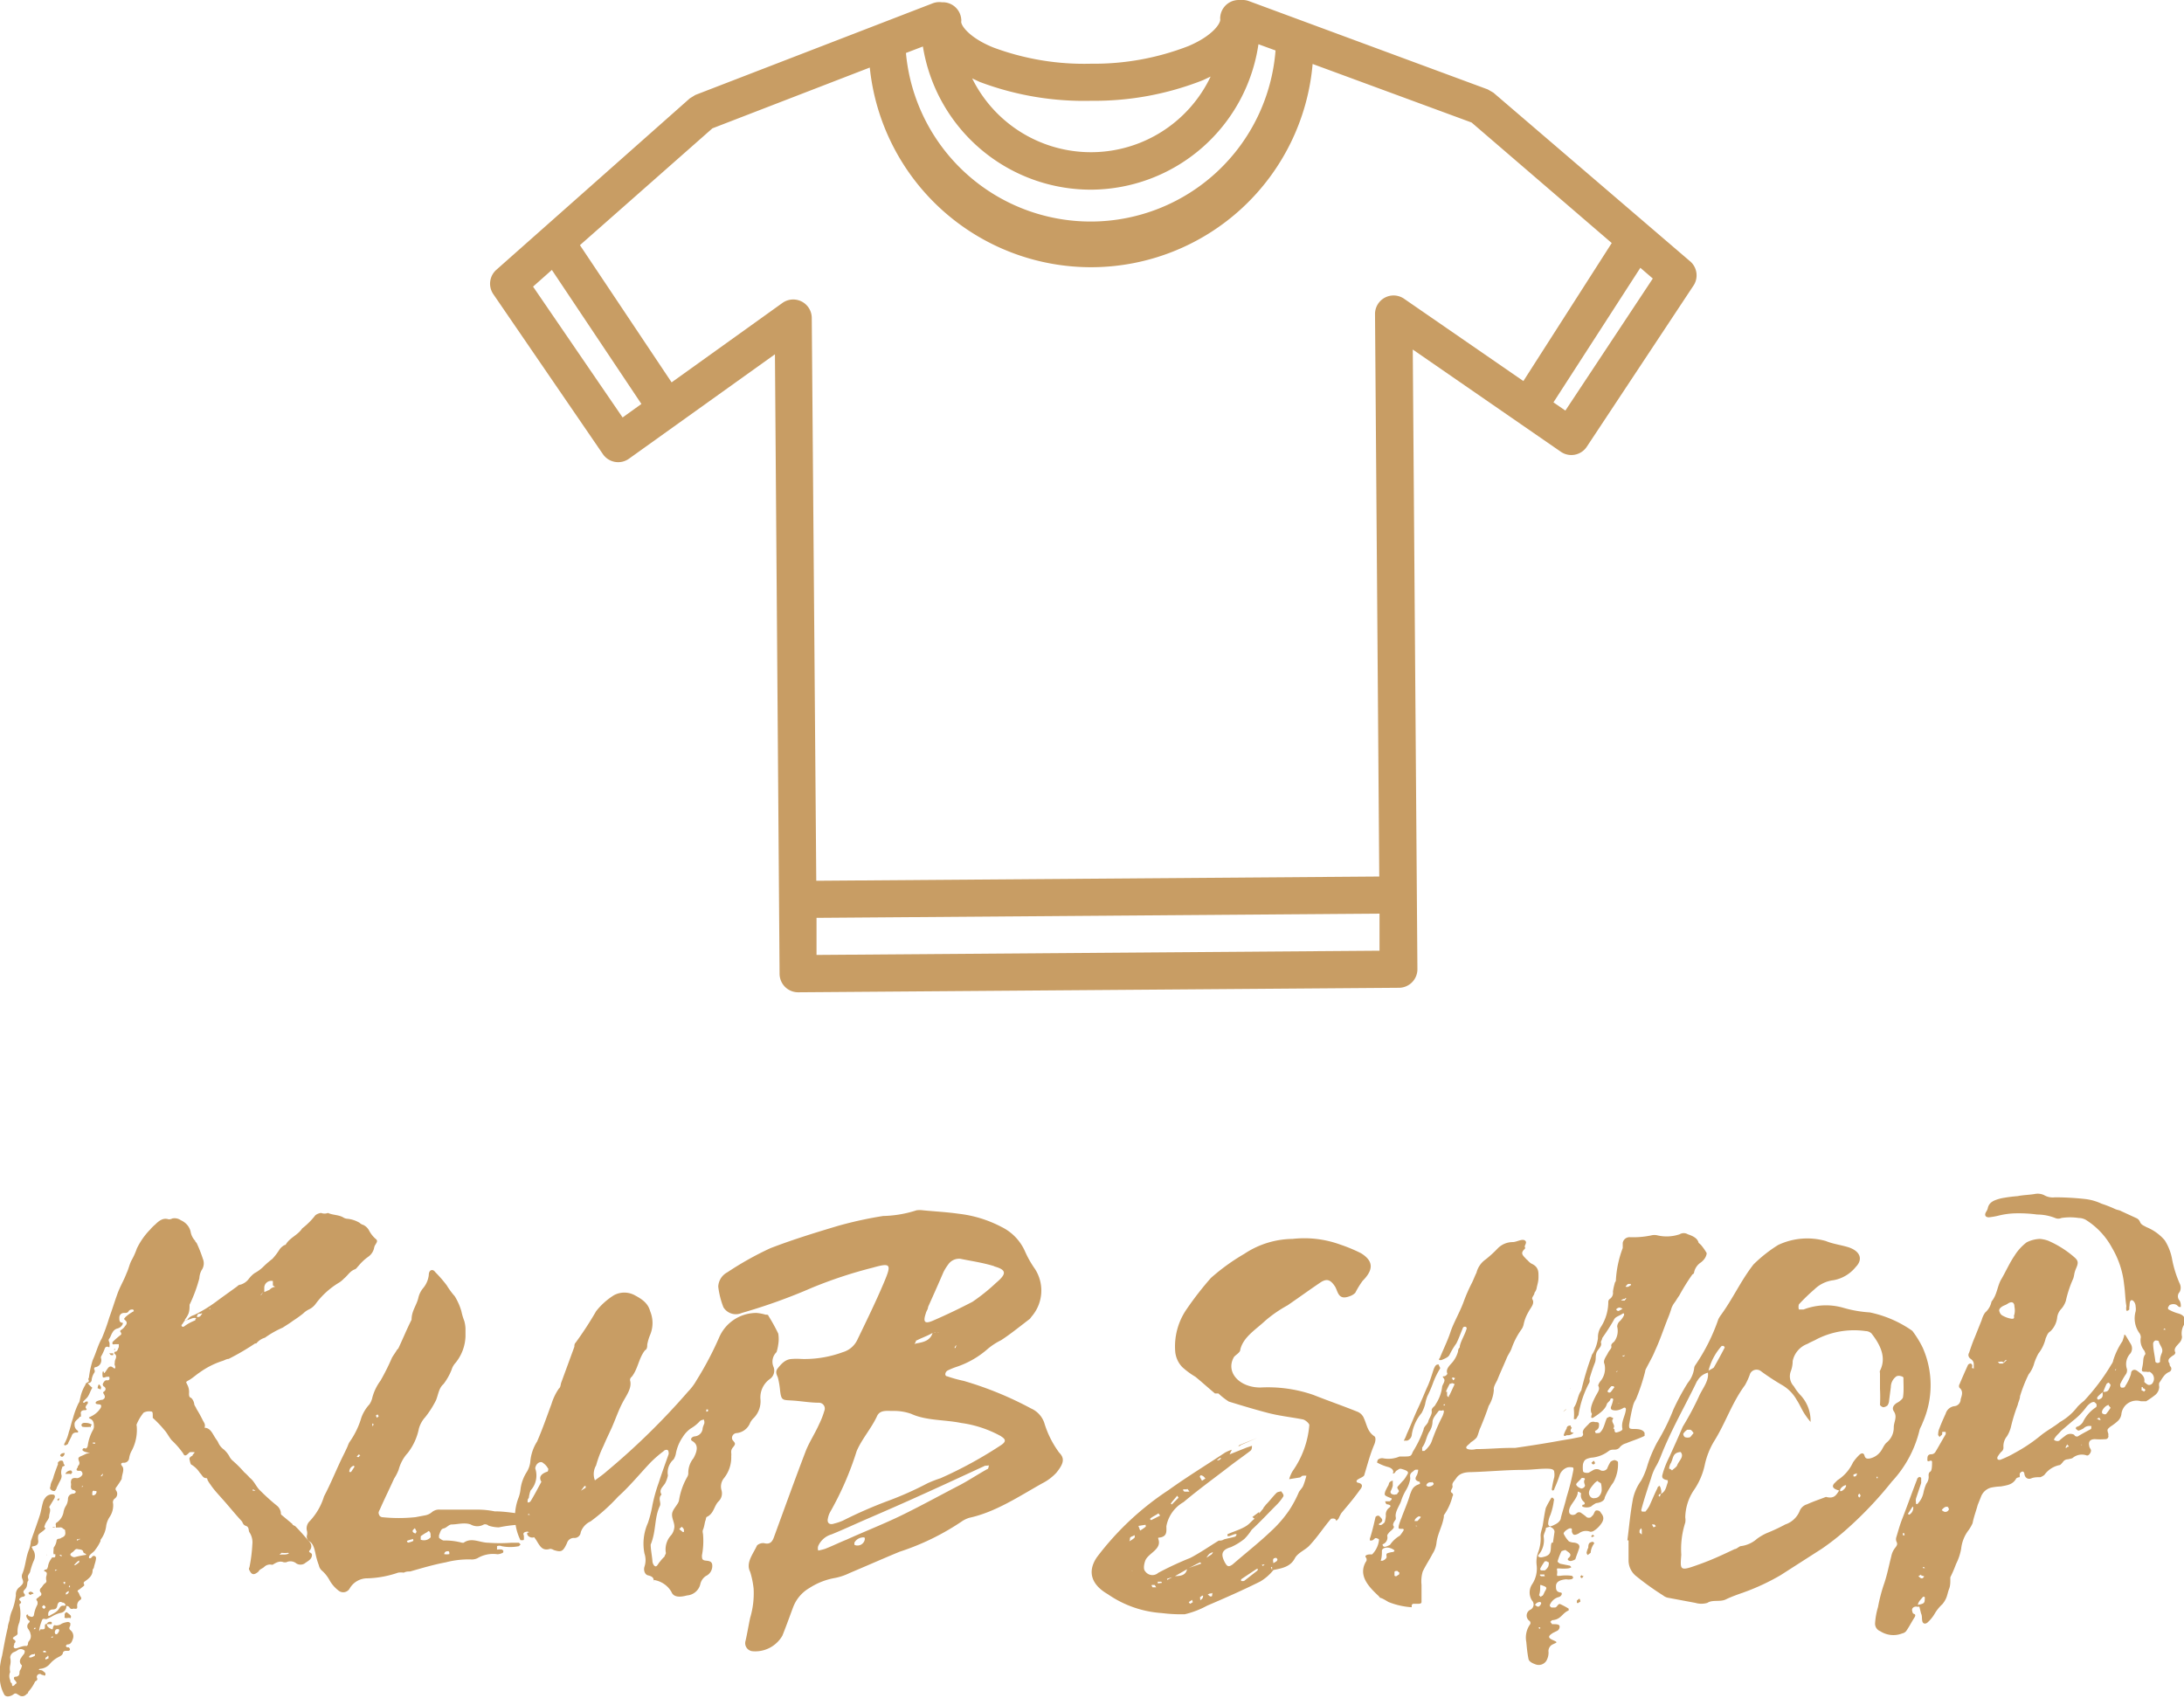
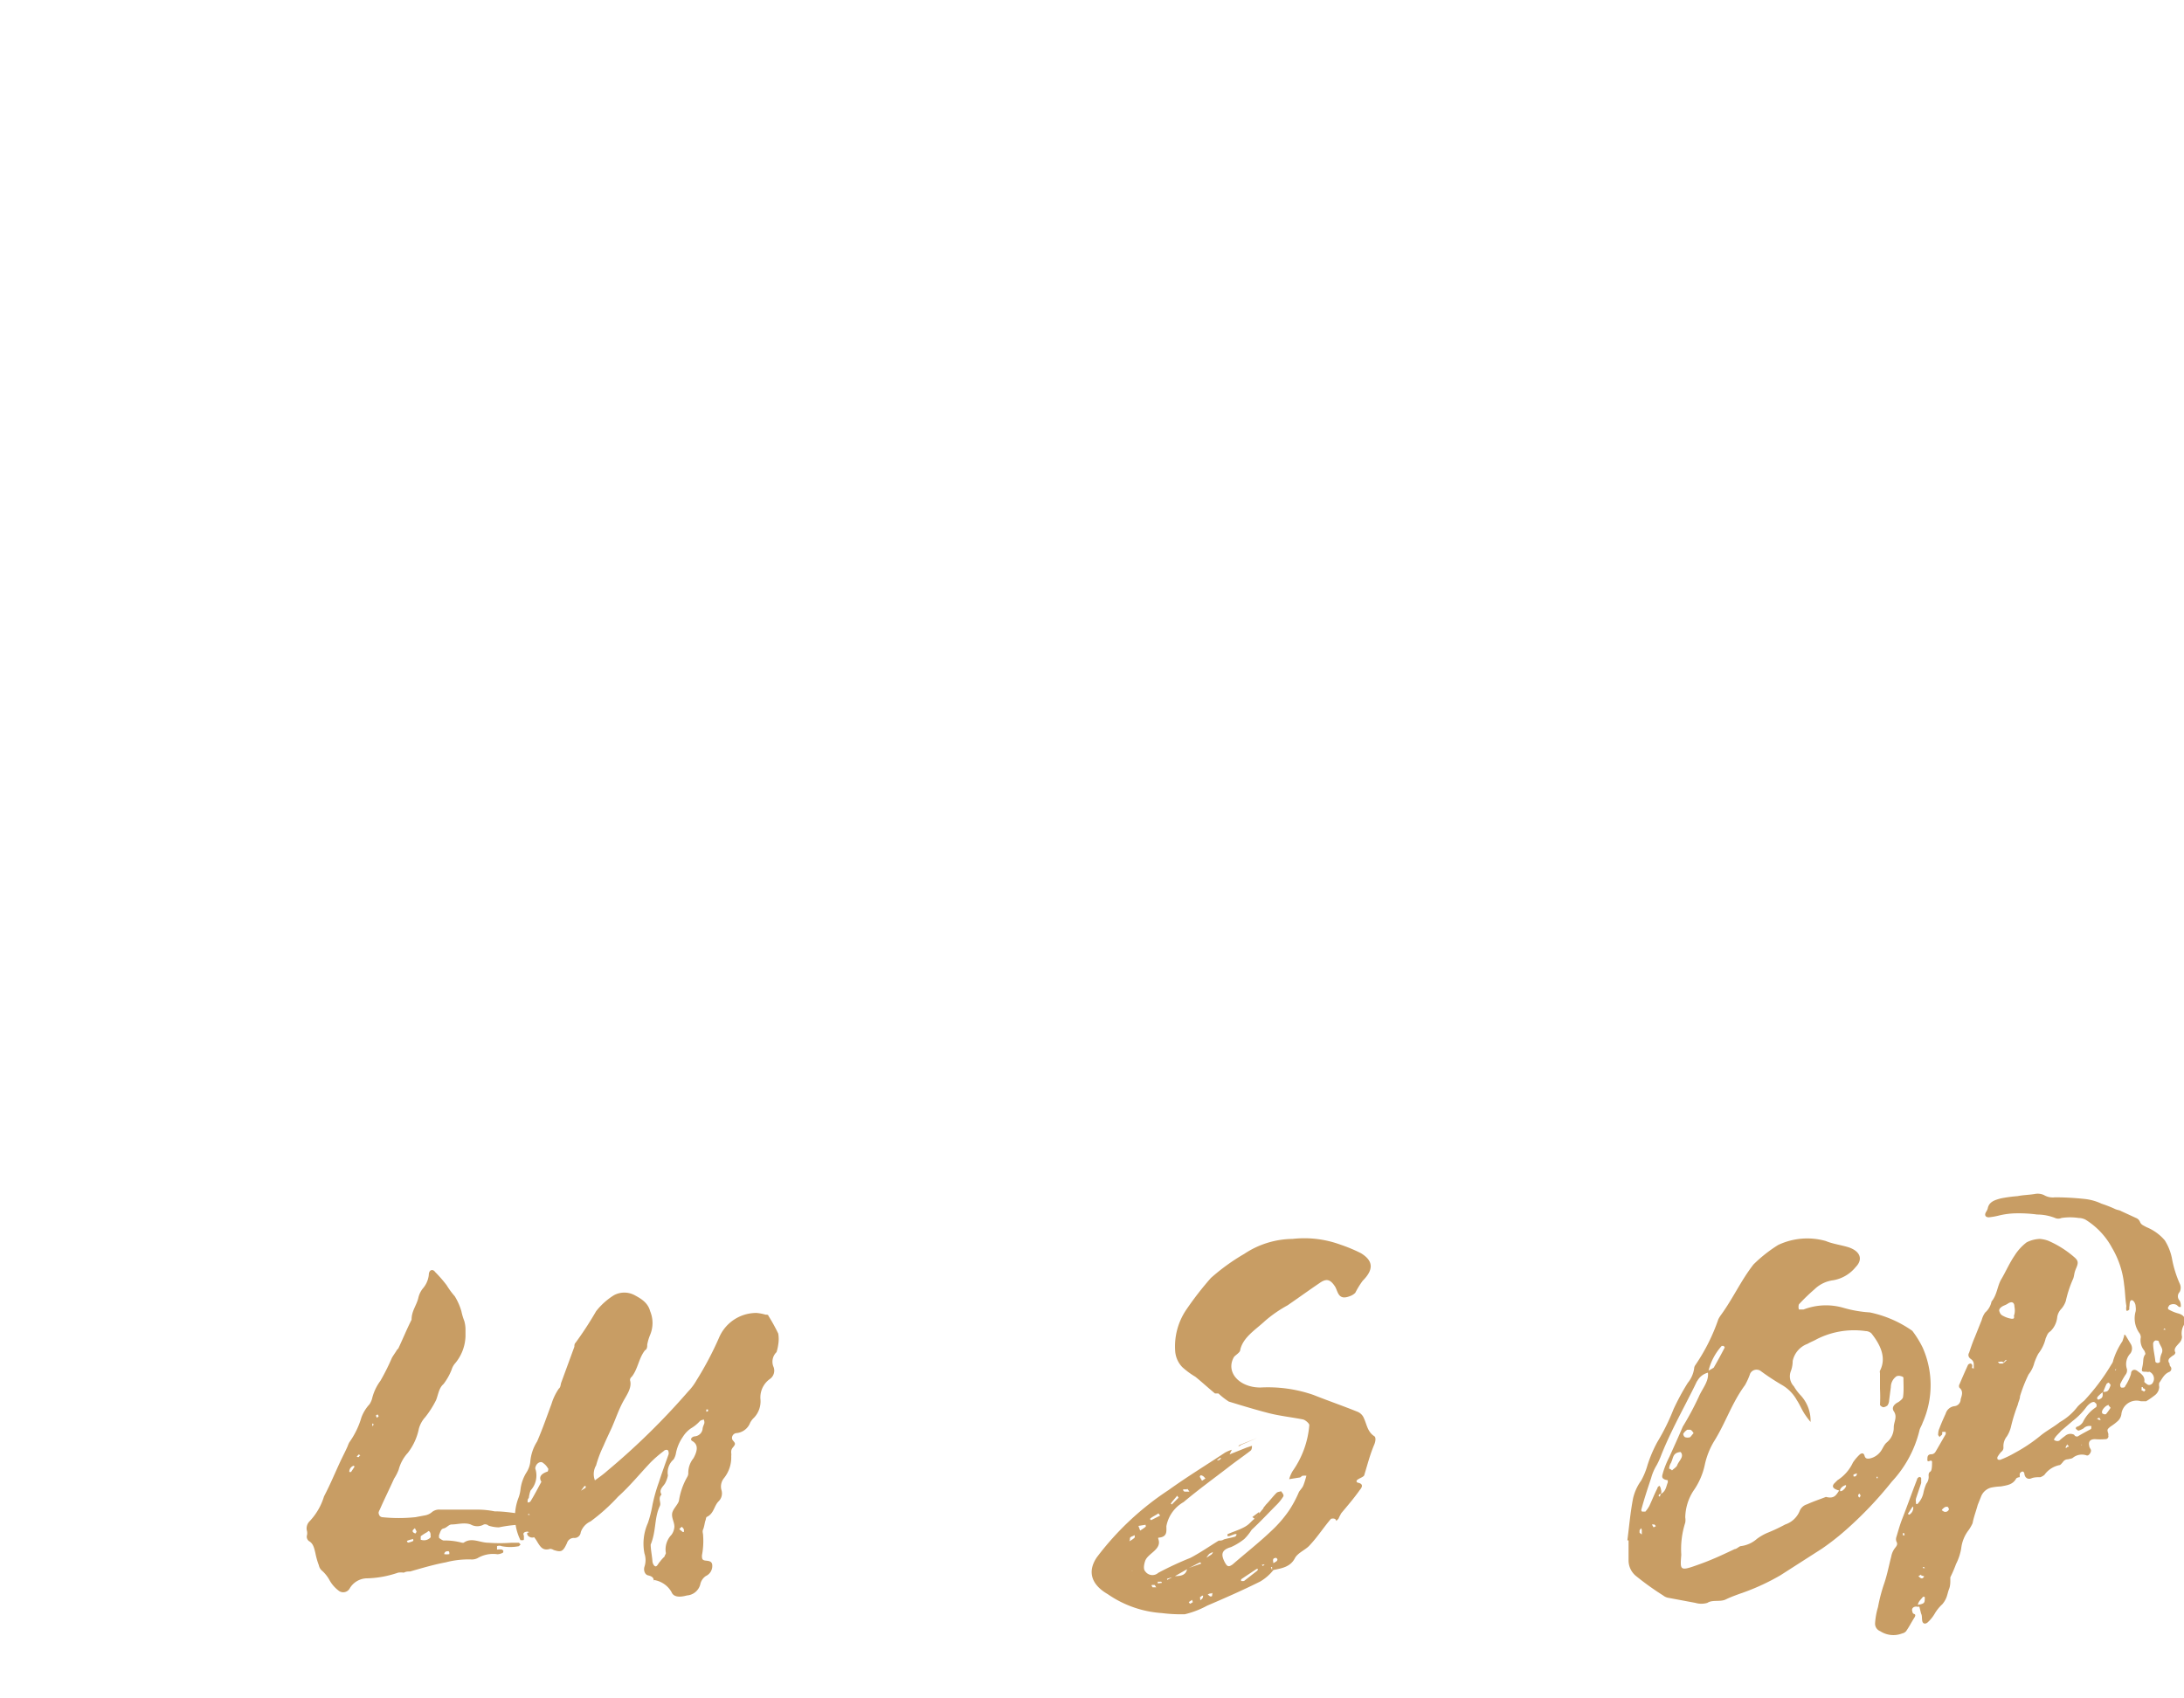
<svg xmlns="http://www.w3.org/2000/svg" viewBox="0 0 164.87 128.17">
  <defs>
    <style>.cls-1{fill:#c89d64;}</style>
  </defs>
  <title>Le KLUB Shop</title>
  <g id="Calque_2" data-name="Calque 2">
    <g id="Calque_1-2" data-name="Calque 1">
-       <path class="cls-1" d="M127.54,19.69,112.74,7l-.43-.25L94.3.09A1.39,1.39,0,0,0,93.72,0l-.1,0L93.5,0a1.4,1.4,0,0,0-1.39,1.41h0c.09.31-.55,1.29-2.4,2.07a19.65,19.65,0,0,1-7.34,1.33A19.64,19.64,0,0,1,75,3.59c-1.87-.75-2.52-1.73-2.43-2A1.4,1.4,0,0,0,71.16.17l-.07,0a1.39,1.39,0,0,0-.68.08L52.49,7.17l-.42.26L37.47,20.37a1.4,1.4,0,0,0-.23,1.84L45.5,34.27a1.4,1.4,0,0,0,2,.35l11-7.87.35,46.77a1.41,1.41,0,0,0,.42,1,1.4,1.4,0,0,0,1,.4l45.3-.34A1.4,1.4,0,0,0,107,73.16l-.35-46.77,11.15,7.7a1.4,1.4,0,0,0,2-.38l8.07-12.19A1.4,1.4,0,0,0,127.54,19.69ZM82.39,7.61a22.3,22.3,0,0,0,8.43-1.56l.57-.27a10,10,0,0,1-18,.14l.58.27A22.3,22.3,0,0,0,82.39,7.61Zm.05,6.71A12.83,12.83,0,0,0,95,3.34l1.29.47A14,14,0,0,1,68.39,4l1.28-.49A12.84,12.84,0,0,0,82.44,14.32ZM47,31.52l-6.76-9.88,1.42-1.26,6.76,10.12ZM61.64,72.1l0-2.8,42.5-.32,0,2.8ZM106,22.56a1.4,1.4,0,0,0-2.2,1.16l.32,42.46-42.5.32L61.28,24a1.4,1.4,0,0,0-2.21-1.13l-8.37,6L43.78,18.51l10-8.82L65.66,5.1a16.79,16.79,0,0,0,33.43-.27l12,4.42,10.58,9.1L115,28.77ZM118.17,31l-.9-.62,6.56-10.16.94.81Z" />
-       <path class="cls-1" d="M28.24,94.23a1.09,1.09,0,0,1-.43.65,3.71,3.71,0,0,0-.74.69c-.09.09-.17.22-.26.26-.39.13-.56.48-.83.69a2.19,2.19,0,0,1-.35.3,6.06,6.06,0,0,0-1.82,1.65,1.35,1.35,0,0,1-.48.39,1.56,1.56,0,0,0-.43.3,8.54,8.54,0,0,1-.78.56c-.22.17-.52.35-.78.52a0,0,0,0,1,0,0A7.27,7.27,0,0,0,20,101a1.33,1.33,0,0,0-.65.43.15.15,0,0,1-.09,0,18.23,18.23,0,0,1-2,1.17c-.17,0-.35.13-.52.17a6.27,6.27,0,0,0-1.69.87c-.26.17-.48.39-.78.56s-.22.13-.13.35a1.17,1.17,0,0,1,.13.65c0,.17,0,.3.17.35a.82.82,0,0,1,.22.43c0,.13.13.26.17.39a8.7,8.7,0,0,1,.48.87c.09.17.22.3.13.56.39,0,.56.35.74.65s.22.3.3.48a1.27,1.27,0,0,0,.43.52,2.09,2.09,0,0,1,.39.48,1.07,1.07,0,0,0,.26.35,8.18,8.18,0,0,1,.87.87,4.24,4.24,0,0,1,.43.43c.35.26.48.7.82,1a15.7,15.7,0,0,0,1.26,1.13.85.85,0,0,1,.26.48c0,.09,0,.17.09.22l.78.65c0,.09.17.13.22.17.3.3.61.65.91,1a1.16,1.16,0,0,1,.22.26.46.46,0,0,1,0,.52c-.13.13-.09.17,0,.22s.13.09.13.17c0,.35-.35.48-.56.65a.6.6,0,0,1-.61,0,.71.71,0,0,0-.78-.09c-.09,0-.13,0-.17,0-.3-.13-.56,0-.83.17a.16.16,0,0,1-.13,0,.64.64,0,0,0-.52.17c-.13.13-.35.17-.43.35v0c-.35.3-.52.26-.69-.09a.19.19,0,0,1,0-.22,12,12,0,0,0,.22-1.74,1.37,1.37,0,0,0-.22-.91c-.09-.13,0-.39-.26-.48s-.22-.26-.35-.39c-.52-.56-1-1.17-1.52-1.74-.26-.3-.56-.61-.82-1a2.3,2.3,0,0,1-.22-.35s0-.13-.09-.13c-.26,0-.3-.22-.48-.39a2,2,0,0,0-.61-.61c-.09,0-.13-.22-.17-.39a.22.22,0,0,1,0-.13.44.44,0,0,1,.22-.17c0-.09.13-.17.17-.26a1.35,1.35,0,0,0-.39,0l-.09.09c-.17.17-.3.22-.39,0a6.49,6.49,0,0,0-.87-1c-.22-.26-.35-.56-.56-.78a8.52,8.52,0,0,0-.87-.91,1.91,1.91,0,0,0,0-.22c0-.13,0-.26-.13-.26a.87.87,0,0,0-.56.09,3.55,3.55,0,0,0-.52.87.16.16,0,0,0,0,.13,3.35,3.35,0,0,1-.35,1.82,1.71,1.71,0,0,0-.22.61.39.39,0,0,1-.43.35c-.17,0-.22.09-.13.22.26.26,0,.65,0,1a5.67,5.67,0,0,1-.43.65.19.19,0,0,0,0,.22.43.43,0,0,1-.09.61.35.35,0,0,0-.13.39,1.57,1.57,0,0,1-.26,1,1.71,1.71,0,0,0-.26.65,2.13,2.13,0,0,1-.43,1.08s0,0,0,.09a3.19,3.19,0,0,1-.39.65c-.13.22-.39.3-.48.52v.13s0,0,.09,0,.13-.13.22-.17a.17.17,0,0,1,.22.13c0,.26-.13.52-.17.78a.33.33,0,0,0-.09.17c0,.39-.26.61-.56.82-.13.09-.13.13-.09.22s0,.13,0,.13L6,120c-.17.09-.17.13-.09.22s.09.26.22.39a.44.44,0,0,0,0,.13s-.13.09-.17.13a.52.52,0,0,0-.13.43c0,.13,0,.17-.17.17a.26.26,0,0,0-.17,0,.21.21,0,0,1-.26-.13.33.33,0,0,0-.22-.09.51.51,0,0,1-.39.52A2.23,2.23,0,0,0,4,122a3.81,3.81,0,0,1-.43.22c-.13.09-.3-.09-.39.09a3.63,3.63,0,0,0-.22.74s0,0,0,.09H3c0-.26.3,0,.39-.22a.44.44,0,0,1,0-.13c0-.13,0-.17.13-.17v0h0a.29.29,0,0,1,.26-.17c.09,0,.13,0,.13.09s0,.09-.13.09H3.54v0h0c0,.17.13.26.3.35s.13,0,.17-.13.09-.17.17-.13a.67.67,0,0,0,.48-.13,1.55,1.55,0,0,1,.48-.13.34.34,0,0,1,.17.09s0,.13,0,.17-.17.22,0,.35l.09.09a.59.59,0,0,1,.09.61c-.09.26-.17.39-.43.39,0,0-.09.09-.09.13l.09.09h.13s.09.09.09.13,0,.09-.09.13a1.91,1.91,0,0,1-.22,0,.24.24,0,0,0-.22.13c0,.17-.17.26-.35.35a2.11,2.11,0,0,0-.61.48A1.07,1.07,0,0,1,3,126l-.09.09,0,0c.13,0,.26,0,.35.09s.17.09.17.22-.09.13-.13.09-.13,0-.22-.09a.23.23,0,0,0-.3.26c.09.17,0,.22-.13.3a3.1,3.1,0,0,1-.52.78s0,.13-.13.17a.41.41,0,0,1-.48.13l-.22-.13a.2.2,0,0,0-.26,0,.78.78,0,0,1-.39.17.36.36,0,0,1-.3-.09A2.66,2.66,0,0,1,0,126.91a3.07,3.07,0,0,1,0-1.08A5.85,5.85,0,0,1,.16,125c.13-.69.26-1.43.43-2.13,0-.17.09-.39.13-.56a2.63,2.63,0,0,1,.22-.78,4.92,4.92,0,0,0,.26-1.08.67.67,0,0,1,.26-.61c.3-.26.35-.35.22-.65a.48.48,0,0,1,0-.35c.26-.61.26-1.26.52-1.87a2.57,2.57,0,0,0,.13-.61c.22-.65.48-1.34.69-2,.09-.3.13-.61.22-.91a.86.86,0,0,1,.17-.35.59.59,0,0,1,.56-.26c.17,0,.22.13.13.3l-.39.65c.17.22,0,.48,0,.69s-.22.39-.3.61-.09.22,0,.26a.14.14,0,0,1,0,.09l-.09.09c-.13.13-.35.22-.43.39a1.2,1.2,0,0,0,0,.43c0,.26-.13.35-.35.39s-.13.09-.09.17a.33.33,0,0,0,.09.17.84.84,0,0,1,0,.78,5.39,5.39,0,0,0-.26.78c0,.09-.13.22-.17.35s.09.3,0,.39,0,.39-.22.61-.09.26,0,.43a.14.14,0,0,1-.13.13.44.44,0,0,0-.3.17.15.15,0,0,0,0,.09s.13.09.13.17-.13.13-.13.17a2.81,2.81,0,0,1,0,1.35,1.74,1.74,0,0,0-.13.82c0,.13-.13.17-.26.26s-.13.13,0,.22.13.17,0,.3a.15.15,0,0,1,0,.09c-.09.17,0,.3.17.26s.52-.22.78-.17c0,0,.09-.09.09-.13s0-.17.09-.26a.55.55,0,0,0,.09-.56c0-.09-.09-.22-.13-.3a.34.34,0,0,1,0-.48c.13-.13.09-.17,0-.22a.88.88,0,0,1-.17-.26s0-.13,0-.13.13-.09.13,0,.13.09.22.13a.17.17,0,0,0,.22-.13,2.37,2.37,0,0,1,.26-.78.47.47,0,0,0,0-.26c-.13-.17-.09-.17.09-.3l.09-.09c.09,0,.17-.13.09-.26a.23.23,0,0,1,0-.35c.13-.13.17-.26.3-.35s.13-.17.09-.3v-.17c.09-.35.09-.35-.17-.48v0l.09-.09c.17,0,.17-.09.22-.22a1.24,1.24,0,0,1,.26-.61s0-.09.13-.09.17,0,.17-.17-.09,0-.13-.09,0-.3,0-.48a1.11,1.11,0,0,0,.22-.52s0-.09.09-.13.17,0,.26-.09c.26-.09.35-.22.3-.48,0-.09,0-.13-.09-.17s-.13-.17-.35-.13c0,0-.13,0-.17,0v0h0a.15.15,0,0,1-.09,0c-.09,0-.17,0-.26,0a0,0,0,0,1,0,0c.09-.09.17,0,.26,0a0,0,0,0,1,0,0h0v0s0-.09,0-.17a.16.16,0,0,1,.09-.22,1.23,1.23,0,0,0,.48-.74,1.29,1.29,0,0,1,.17-.48,1.06,1.06,0,0,0,.17-.52c0-.22.13-.43.48-.43,0,0,.09-.09.13-.13l-.13-.13c-.22,0-.26-.13-.26-.3a.55.55,0,0,0,0-.26c0-.3.13-.39.43-.35h.09a.54.54,0,0,0,.35-.26.25.25,0,0,0-.17-.3.26.26,0,0,1-.17,0c-.13,0-.13-.13,0-.26a.15.15,0,0,1,0-.09.28.28,0,0,0,.09-.35c-.09-.26-.09-.3.22-.43s.39-.22.61-.17a0,0,0,0,0,0,0l0,0c-.17-.09-.35-.09-.48-.17s-.09-.09-.09-.13.09-.13.17-.09.17,0,.22-.17A3.34,3.34,0,0,1,7,108a.62.62,0,0,0,.09-.26c0-.22,0-.48-.26-.61s0-.13,0-.17a1.7,1.7,0,0,0,.74-.61c.09-.13.09-.26,0-.3s-.35,0-.35-.13.22-.17.39-.22,0,0,.09,0c.22-.09.26-.22.17-.39s-.13-.17,0-.26.13-.26,0-.35a.19.19,0,0,1-.09-.26c.09-.13.13-.26.35-.22,0,0,.09,0,.13-.09a.15.15,0,0,0,0-.09.15.15,0,0,1,0-.09H8.1c-.13,0-.3.13-.35,0a1.17,1.17,0,0,1,0-.39,0,0,0,0,1,0,0h.09c0,.13,0,.17.13,0s0-.09.09-.13c.13-.22.26-.35.48-.17s.17-.09.13-.17,0-.17,0-.3.22-.39,0-.56a.11.11,0,0,1,0-.17c.22,0,.22-.22.3-.35v-.22c-.09,0-.13,0-.17,0s-.09,0-.13,0a.26.26,0,0,1-.17,0,.26.26,0,0,1,0-.17,7.46,7.46,0,0,1,.65-.56s0-.13,0-.13-.17-.13,0-.22a1,1,0,0,0,.3-.3c.13-.13.17-.3,0-.43s0-.17,0-.22A3,3,0,0,1,10.1,99s0-.13-.09-.13-.22,0-.3.13-.17.13-.35.13-.35.13-.35.35,0,.39.26.39c0,0,0,.09,0,.09a.6.6,0,0,1-.43.35.6.6,0,0,0-.35.3c-.09.13-.13.3-.22.43s-.09.13,0,.35v.22c0,.09,0,.13-.09.09a.19.19,0,0,0-.26.09,4.32,4.32,0,0,1-.3.65v.09a.53.53,0,0,1-.39.69c-.09,0-.17.09-.09.22a.26.26,0,0,1,0,.17,1.28,1.28,0,0,0-.22.56c0,.17-.13.26-.3.26v0a2.58,2.58,0,0,0,.35.35c-.17.26-.22.56-.43.78l-.26.26v.09h.09s.09-.09.13-.09.13,0,.13,0,0,.09,0,.13-.26.26-.13.39-.09.13-.09.13c-.22,0-.35.09-.3.3,0,0,0,.13,0,.17s-.09,0-.13.09-.39.26-.35.52a.5.5,0,0,0,.26.48s0,0,0,0,0,.13,0,.13-.09,0-.13,0a.33.33,0,0,0-.35.26l-.26.52c0,.09-.09.13-.17.17s-.09,0-.13,0a.15.15,0,0,1,0-.09,3.29,3.29,0,0,0,.35-.91c.13-.35.17-.65.3-1a6.48,6.48,0,0,1,.43-1.17c.09-.09.09-.26.13-.39a3,3,0,0,1,.39-1c0-.13.17-.17.26-.26v0c0-.09-.09-.17,0-.26A7.32,7.32,0,0,1,7,102.69c.26-.56.39-1.13.69-1.65a16.26,16.26,0,0,0,.56-1.56c.22-.61.39-1.17.61-1.78s.48-1,.69-1.56c.17-.35.22-.69.39-1a5.33,5.33,0,0,0,.39-.87,5.31,5.31,0,0,1,1-1.43,3.2,3.2,0,0,1,.39-.39c.3-.3.61-.52,1-.39A.47.47,0,0,0,13,92a.82.82,0,0,1,.65.13,1.38,1.38,0,0,1,.48.35,1.18,1.18,0,0,1,.26.52,1.32,1.32,0,0,0,.35.69s0,.09.09.13a10,10,0,0,1,.48,1.21.9.9,0,0,1-.09.87,1.41,1.41,0,0,0-.17.61,11.07,11.07,0,0,1-.74,2s0,.09,0,.13,0,.35-.09.56-.17.3-.26.43.09,0,.13.09a.92.92,0,0,1,.56-.43,10.6,10.6,0,0,0,1.65-1c.52-.39,1.08-.78,1.61-1.17a.38.38,0,0,1,.26-.13,1.23,1.23,0,0,0,.61-.43,2.06,2.06,0,0,1,.43-.43,3,3,0,0,0,.74-.56,7.45,7.45,0,0,1,.61-.52,4.77,4.77,0,0,0,.56-.74,1.17,1.17,0,0,1,.35-.3s.09,0,.13-.09c.3-.48.91-.69,1.21-1.17a5.45,5.45,0,0,0,1-1,.92.92,0,0,1,.43-.17.72.72,0,0,0,.52,0c.35.17.82.13,1.17.35a.62.62,0,0,0,.3.09,2.27,2.27,0,0,1,.91.3.69.69,0,0,0,.3.17,1,1,0,0,1,.43.43,2.1,2.1,0,0,0,.48.61c.17.13.13.22,0,.43A.61.61,0,0,0,28.24,94.23ZM1.76,124.56a.4.4,0,0,0-.39,0,1.12,1.12,0,0,1-.3.17.47.47,0,0,0-.3.43,1.24,1.24,0,0,1,0,.56,1.14,1.14,0,0,0,0,.52.73.73,0,0,0,0,.61s0,.17.09.22,0,.26.13.22.13-.13.22-.17,0-.17-.09-.26-.09-.22,0-.26a0,0,0,0,0,0,0c.22,0,.35-.09.35-.3s.09-.22.13-.35.09-.22,0-.26a.4.4,0,0,1,0-.52,1.85,1.85,0,0,1,.22-.3C1.89,124.69,1.89,124.61,1.76,124.56Zm-.56,1s0,0-.09,0a0,0,0,0,1,0,0,0,0,0,0,0,0,0Zm1.17-5.16a.17.17,0,0,1-.22-.13s.09-.09.13-.09.13,0,.22.09S2.42,120.35,2.37,120.35Zm.22,4.51a.16.16,0,0,0-.13,0c-.09,0-.22.09-.26.17s.13.09.3,0,.09,0,.13-.09a.16.16,0,0,0,0-.13A.15.15,0,0,0,2.59,124.87Zm.13-2s0,0-.09,0,0,0-.09.09l.09,0ZM3,121.53v0l0,0Zm.22-1.43s0,0,0-.09l0,0,0,0Zm.09,1.08s-.13.09-.13.17l.13.13s.13-.09.13-.13S3.37,121.22,3.28,121.18Zm.13,3.47a.26.26,0,0,0-.17,0,.15.15,0,0,0,0,.09.06.06,0,0,0,.09,0,.16.16,0,0,0,.13,0Zm.17.39s-.13.09-.17.13,0,.09,0,.13l.22-.09s0-.09,0-.13S3.63,125,3.59,125Zm-.09-7.59a.15.15,0,0,0,0-.09,0,0,0,0,0,0,0,.15.15,0,0,0,0,.09ZM4.72,121c-.22-.13-.35,0-.39.22s-.13.3-.39.3a.33.33,0,0,0-.3.35s0,.09,0,.13h.09c.26-.17.56-.26.74-.56s.3-.17.48-.22C4.93,121.09,4.85,121,4.72,121Zm0-10.24a.87.87,0,0,0-.09.56c.09.26-.13.52-.22.74l-.13.26c0,.09-.13.26-.17.26a.4.4,0,0,1-.3-.13.19.19,0,0,1,0-.22c0-.26.17-.48.22-.69s.22-.65.35-1a.16.16,0,0,1,0-.13c.09-.09.13-.13.22-.13s.13,0,.17.09,0,.13.09.22S4.72,110.72,4.67,110.76Zm-.74,12.89,0-.13-.13.13,0,0Zm.13-4.43s0,0-.09,0H4Zm.22-.7,0,0H4.15v.09ZM4.41,123c-.13,0-.22,0-.26.17a.16.16,0,0,0,0,.13.09.09,0,0,0,.09.09s.09,0,.13-.09a.33.33,0,0,0,.09-.17.14.14,0,0,0,0-.09A.16.16,0,0,0,4.41,123Zm0-9.68-.09-.09.09-.09s0,0,.09,0Zm.26,4.17a.09.09,0,0,0-.09-.09.14.14,0,0,0-.09,0l.09.09Zm0-7.51s-.09,0-.13-.09a.24.24,0,0,1,.22-.17.16.16,0,0,1,.13,0C4.85,109.9,4.76,110,4.63,110Zm.26,9.46s-.09,0-.13,0a.15.15,0,0,0,0,.09s0,0,.09.09Zm.39,2.73a.56.56,0,0,0-.26,0c-.17,0-.22,0-.17-.17a.16.16,0,0,1,0-.13c0-.09.13-.17.17-.13s.17.13.26.22S5.32,122.22,5.28,122.22Zm0-10.89a1.87,1.87,0,0,0-.22,0H4.93a0,0,0,0,1,0,0,.48.48,0,0,1,.43-.26s.09.09.09.13S5.37,111.29,5.32,111.33Zm-.13,8.85s-.22.09-.22.17,0,0,0,.09a.29.29,0,0,0,.22-.17A.15.15,0,0,0,5.19,120.18Zm-.13-6.38h0s0,0,0,0Zm.13,4.9,0,0,0,0,0,0A0,0,0,0,0,5.19,118.71Zm.09,1.13,0-.09-.09.09.09.09Zm0-6.21v.09a0,0,0,0,1,0,0Zm1,3.56c-.09-.17-.3-.13-.43-.17s-.22.09-.3.17-.13.09-.17.13-.13.13,0,.22.17.09.26.09a6.73,6.73,0,0,1,.82-.17s.09,0,0-.09A.34.34,0,0,1,6.28,117.19Zm-.39.74a2,2,0,0,0-.3.3s0,0,0,0h.09a1.88,1.88,0,0,0,.3-.22s0-.09,0-.13Zm-.09-4.38v0l0,0Zm0-4.3,0,0v0Zm0,7a.15.15,0,0,1,0,.09s.09.09.09,0,.09,0,.17-.09A.47.47,0,0,0,5.84,116.23Zm.26-10.07a0,0,0,0,0,0,0l0,0h0S6.1,106.21,6.1,106.16Zm.74,1.61a2.31,2.31,0,0,1-.56,0,.16.16,0,0,1-.09-.13c0-.09.09-.17.22-.17s.3,0,.48.09,0,.09,0,.13A.15.15,0,0,1,6.84,107.77Zm-.52,4.47s0,0-.09,0a.15.15,0,0,0,0,.09,0,0,0,0,1,0,0Zm.09,2.91v0l0,0s0,0,0,0Zm.74-2.56s-.13,0-.13.09a.55.55,0,0,0,0,.26h.09a.29.29,0,0,0,.22-.3S7.19,112.54,7.15,112.59Zm0-3.64s-.09,0-.09,0a.15.15,0,0,0,0,.09s.13,0,.17,0a.13.13,0,0,1,0-.09A.26.26,0,0,0,7.1,108.94Zm.48-4a.72.72,0,0,0-.22-.09.63.63,0,0,1,.09-.3s0,0,0,0a.43.43,0,0,1,.17.22S7.62,104.86,7.58,104.95Zm-.13,8.38,0,0v0Zm.13-4.43,0,0h0Zm.13,2.43a.61.61,0,0,1-.13.17l.09,0a.23.23,0,0,0,.09-.17Zm.17.74v0l0,0Zm.22-.78,0,0Zm.39-8.94s-.09,0-.13,0l-.13-.13c.09,0,.13,0,.17,0s.09,0,.13,0S8.53,102.35,8.49,102.35Zm.17-.48,0,0-.09.09h0v0a.16.16,0,0,1,.13,0v0Zm5.68-2.26c-.09.09-.22.09-.35.13s-.17.22-.26.3,0,.09,0,.17h.13a0,0,0,0,0,0,0,3.41,3.41,0,0,1,.87-.48s0-.13.09-.17A.63.63,0,0,0,14.35,99.61Zm.74-.39c-.17,0-.22.13-.22.26.09,0,.22,0,.3-.13s.09-.09.09-.13S15.13,99.18,15.09,99.22Zm.43,11.5,0,0v0l0,0Zm.35-11.93-.09.09.09,0a.15.15,0,0,1,0-.09Zm3.3,13.71a.15.15,0,0,1-.09,0,.15.15,0,0,0,0,.09s.09,0,.17,0S19.21,112.5,19.17,112.5Zm.52-14.75s0,.09,0,.09h0a.89.89,0,0,0,.17-.26A.9.9,0,0,1,19.69,97.75Zm.91-.69v-.13s0-.13,0-.17a.53.53,0,0,0-.65.48c0,.13,0,.22,0,.35a2.11,2.11,0,0,0,.3-.13c.09,0,.17-.13.26-.17a.62.62,0,0,1,.26-.09S20.64,97.09,20.6,97.05Zm1.17,20.22a2.14,2.14,0,0,1-.52,0s-.09.09-.13.13.09,0,.13,0h.22s.22,0,.35-.09l0,0A.09.09,0,0,0,21.77,117.27Z" />
      <path class="cls-1" d="M42.26,115.36a.55.55,0,0,1-.26,0,4,4,0,0,0-1.3.48c-.22.17-.52.39-.82.13a.32.32,0,0,1-.09-.17.09.09,0,0,1,.09-.09s.09,0,.13-.09.35-.22.52-.3a3.51,3.51,0,0,0-.61-.22h-.26a10.59,10.59,0,0,0-2,.22,2.67,2.67,0,0,1-.78-.13.38.38,0,0,0-.35-.09,1,1,0,0,1-1,0c-.48-.17-1,0-1.43,0-.22,0-.39.26-.61.3s-.26.3-.35.52c0,0,0,.13,0,.17s.26.22.35.22a5,5,0,0,1,1.39.17H35c.61-.43,1.21,0,1.87,0a11.57,11.57,0,0,0,1.74,0h.56l.13.13-.13.13a3.31,3.31,0,0,1-1.3,0,.46.46,0,0,0-.35,0s0,0,0,0V117a1.19,1.19,0,0,1,.39,0s.09.09.09.09,0,.17-.09.17a1,1,0,0,1-.35.09,2.31,2.31,0,0,0-1.52.3,1,1,0,0,1-.52.09,6.81,6.81,0,0,0-1.87.22c-.91.17-1.78.43-2.69.69-.17,0-.3,0-.48.09a1.33,1.33,0,0,0-.43,0,7.76,7.76,0,0,1-2.43.43,1.54,1.54,0,0,0-1.21.74.56.56,0,0,1-.87.17,2.52,2.52,0,0,1-.69-.82,2.65,2.65,0,0,0-.52-.65.73.73,0,0,1-.26-.43,5.61,5.61,0,0,1-.26-.91c-.09-.39-.17-.74-.48-.91a.42.42,0,0,1-.17-.39.75.75,0,0,0,0-.43.76.76,0,0,1,.22-.69,4.7,4.7,0,0,0,1.08-1.87c.48-.91.87-1.87,1.3-2.78.17-.35.35-.7.48-1a2.11,2.11,0,0,1,.13-.3,6.21,6.21,0,0,0,.91-1.87,3,3,0,0,1,.61-1,1.47,1.47,0,0,0,.22-.52,3.76,3.76,0,0,1,.61-1.26,16.54,16.54,0,0,0,.87-1.74c.13-.22.26-.39.39-.61,0,0,0,0,.09-.09.35-.74.65-1.48,1-2.17,0-.69.39-1.08.52-1.69a1.75,1.75,0,0,1,.35-.69,1.86,1.86,0,0,0,.43-1c0-.39.3-.48.48-.22a9.63,9.63,0,0,1,.87,1,5.78,5.78,0,0,0,.61.83A4.57,4.57,0,0,1,34.83,99a4.69,4.69,0,0,0,.22.74,2.51,2.51,0,0,1,.09.56c0,.22,0,.39,0,.61a3.34,3.34,0,0,1-.83,2.08,1.37,1.37,0,0,0-.22.43,4.41,4.41,0,0,1-.61,1.08c-.35.3-.39.78-.56,1.21A7.24,7.24,0,0,1,32.1,107a2.12,2.12,0,0,0-.48.87,4.39,4.39,0,0,1-.83,1.82,3,3,0,0,0-.69,1.26,3.49,3.49,0,0,1-.35.69c-.35.78-.74,1.56-1.08,2.34a.73.73,0,0,0-.09.22.46.46,0,0,0,.09.26.33.33,0,0,0,.17.09,12.11,12.11,0,0,0,2.52,0l.69-.13a1.12,1.12,0,0,0,.52-.22.85.85,0,0,1,.65-.22c1,0,1.87,0,2.82,0a6.61,6.61,0,0,1,1.3.13c.74,0,1.48.13,2.21.22s1.17.13,1.78.22a7.39,7.39,0,0,1,.91.3c.13,0,.3,0,.26.22S42.34,115.28,42.26,115.36ZM25.46,113l0,.13Zm1.26-2.34a.47.47,0,0,0-.35.48s.09,0,.13,0l.26-.39A.21.21,0,0,1,26.72,110.63Zm.35-.83s0,0-.09.09,0,.09.09.09,0-.09.09-.09S27.11,109.81,27.07,109.81Zm1.13-2.26s0-.09-.09-.09a.15.15,0,0,0,0,.09s0,.09,0,.13Zm.39-.65-.09-.13-.13.09.09.17Zm2.56,9.29a2.36,2.36,0,0,0-.43.13v0s0,.09.09.13a1.33,1.33,0,0,0,.39-.13s0-.09,0-.09A.09.09,0,0,0,31.15,116.19Zm.17-.83c-.09.09-.17.13-.17.22s.09.13.17.17.09-.09.13-.13Zm1,.26a4,4,0,0,0-.56.35s0,.22,0,.26a.68.68,0,0,0,.74-.17.16.16,0,0,0,0-.13C32.53,115.71,32.4,115.54,32.27,115.62Zm1.56,1.48c-.17,0-.3,0-.35.22a1.21,1.21,0,0,0,.39,0s0,0,0-.09S33.88,117.14,33.84,117.1Zm3.21-.26h0a0,0,0,0,1,0,0l.09,0Z" />
      <path class="cls-1" d="M58.62,102.09a1,1,0,0,0-.22,1.13.77.77,0,0,1-.3.91,1.71,1.71,0,0,0-.69,1.56,1.79,1.79,0,0,1-.48,1.34,1.38,1.38,0,0,0-.3.39,1.23,1.23,0,0,1-1,.78c-.3,0-.48.35-.3.56s.22.26,0,.52-.09.43-.13.65a2.5,2.5,0,0,1-.56,1.69,1,1,0,0,0-.17.91.83.83,0,0,1-.22.82c-.35.35-.35.91-.87,1.17-.09,0-.09.22-.13.3s-.09.48-.17.65,0,.3,0,.48a5.75,5.75,0,0,1-.09,1.48c0,.22,0,.35.22.39s.56,0,.56.39a.83.83,0,0,1-.48.78,1,1,0,0,0-.43.65,1.12,1.12,0,0,1-1,.82c-.48.13-1,.17-1.17-.26a1.84,1.84,0,0,0-1.35-.91v0h0a.16.16,0,0,1,0,.13s0,.09,0,.13,0-.09,0-.13,0-.09,0-.13v0h0c0-.22-.22-.3-.43-.35s-.35-.35-.26-.65a1.56,1.56,0,0,0,0-1,3.81,3.81,0,0,1,.26-2.3,9.13,9.13,0,0,0,.35-1.39,12.52,12.52,0,0,1,.48-1.69c.22-.69.48-1.39.74-2.13,0-.09,0-.26-.09-.3s-.22,0-.3.09a9.06,9.06,0,0,0-1,.87c-.82.87-1.56,1.78-2.43,2.56a14.25,14.25,0,0,1-2.08,1.87,1.38,1.38,0,0,0-.74.82.47.47,0,0,1-.48.43.54.54,0,0,0-.56.39c-.3.65-.43.7-1,.52a.61.61,0,0,0-.26-.09c-.56.17-.74-.13-1-.56a2.24,2.24,0,0,0-.69-.74s-.22,0-.3.09,0,.17,0,.26,0,.09,0,.17,0,.13-.09.13-.17,0-.17,0a4,4,0,0,1-.13-3.25,2.63,2.63,0,0,0,.13-.56,3.13,3.13,0,0,1,.48-1.35,1.9,1.9,0,0,0,.26-.74,3.36,3.36,0,0,1,.52-1.56c.43-1,.74-1.91,1.08-2.82a4.18,4.18,0,0,1,.56-1.17c.13-.09.13-.3.17-.43l1-2.73c0-.09,0-.22.09-.3A26.67,26.67,0,0,0,45,99a5.17,5.17,0,0,1,1.35-1.21,1.65,1.65,0,0,1,1.56,0c.48.26,1,.56,1.17,1.21a2.31,2.31,0,0,1,0,1.78,3.56,3.56,0,0,0-.22.74c0,.13,0,.35-.17.43-.48.61-.52,1.39-1,2a.31.31,0,0,0-.13.26c.17.56-.26,1.13-.52,1.61-.35.65-.56,1.3-.87,2-.22.48-.43.91-.61,1.34a8.63,8.63,0,0,0-.56,1.48,1.3,1.3,0,0,0-.09,1.13c.3-.22.61-.43.91-.7a53.18,53.18,0,0,0,6.12-6,4.16,4.16,0,0,0,.65-.87A24.87,24.87,0,0,0,54.28,101a3.06,3.06,0,0,1,2.82-1.87,3.33,3.33,0,0,1,.69.13c.09,0,.22,0,.22.09a13.25,13.25,0,0,1,.74,1.34,2.49,2.49,0,0,1,0,.82A3.24,3.24,0,0,1,58.62,102.09ZM41,110.46c-.17-.17-.48,0-.56.26a.29.29,0,0,0,0,.26,1.68,1.68,0,0,1-.39,1.56,2.68,2.68,0,0,0-.13.56.33.33,0,0,0-.09.17s0,.17,0,.17.17,0,.22-.09c.3-.48.56-1,.82-1.47-.26-.43.09-.65.48-.78,0,0,.09-.22,0-.26A1.12,1.12,0,0,0,41,110.46Zm-1,3.95-.09-.13-.09.13.13.09Zm4.12-2.21c-.09.13-.17.22-.26.35l.35-.22a.43.43,0,0,0,0-.13Zm8.94-5a.46.46,0,0,0-.22.09,2.82,2.82,0,0,1-.69.56,2.19,2.19,0,0,0-.61.65,3.23,3.23,0,0,0-.52,1.26,1.31,1.31,0,0,1-.17.43,1.31,1.31,0,0,0-.43,1.21,2.08,2.08,0,0,1-.22.61c-.17.26-.48.48-.26.83-.3.3,0,.61-.13.87-.43.91-.26,1.87-.69,2.91,0,.35.09.78.13,1.21,0,.17.09.39.22.43s.22-.22.35-.35a2.83,2.83,0,0,1,.35-.39c0-.09.13-.22.09-.3a1.6,1.6,0,0,1,.43-1.34,1.15,1.15,0,0,0,.22-.61c0-.35-.22-.65-.17-1s.48-.7.52-1a5.19,5.19,0,0,1,.61-1.74.61.61,0,0,0,.09-.26,1.74,1.74,0,0,1,.39-1.17c.26-.48.43-1-.09-1.3-.17-.09-.09-.3.17-.35a.65.65,0,0,0,.61-.56c0-.13.09-.3.13-.43A.46.46,0,0,0,53.11,107.16Zm-1.65,8.12-.13.13c.09.09.17.13.26.22h.09s0-.13,0-.17S51.54,115.32,51.46,115.28Zm1.26,1.08h0v0Zm.78-9.85s0-.13,0-.13-.09,0-.13,0l0,.17Z" />
-       <path class="cls-1" d="M78.67,112c-1.78,1-3.52,2.17-5.51,2.6a2.33,2.33,0,0,0-.48.22,18.78,18.78,0,0,1-4.77,2.34c-1.26.52-2.52,1.08-3.78,1.61a4.41,4.41,0,0,1-1.21.39,5.22,5.22,0,0,0-1.82.74,2.83,2.83,0,0,0-1.22,1.43c-.26.69-.52,1.43-.82,2.17a2.36,2.36,0,0,1-2.26,1.17.61.61,0,0,1-.52-.78c.13-.56.22-1.13.35-1.74a6.47,6.47,0,0,0,.26-2.21,6.56,6.56,0,0,0-.26-1.26c-.35-.69.22-1.34.52-2a.7.7,0,0,1,.52-.17c.48.13.65-.13.78-.52.78-2.13,1.56-4.3,2.39-6.47.26-.65.69-1.3,1-2a6.11,6.11,0,0,0,.39-1,.44.44,0,0,0-.39-.61c-.69,0-1.39-.13-2.08-.17s-.78,0-.87-.74a6.26,6.26,0,0,0-.17-1c-.09-.22-.22-.43,0-.7s.52-.65,1-.69.69,0,1,0a8.4,8.4,0,0,0,2.91-.52,1.75,1.75,0,0,0,1.08-.91c.69-1.43,1.39-2.86,2-4.3s.56-1.56-.82-1.17a33.59,33.59,0,0,0-4.6,1.52A43,43,0,0,1,56,99.13a1.1,1.1,0,0,1-1.39-.43,6.34,6.34,0,0,1-.39-1.56,1.29,1.29,0,0,1,.69-1.08,23.93,23.93,0,0,1,3.25-1.82c1.69-.65,3.38-1.17,5.12-1.69a29.4,29.4,0,0,1,3.39-.74,8.76,8.76,0,0,0,2.52-.43,1.79,1.79,0,0,1,.48,0c.91.09,1.78.13,2.69.26a9.18,9.18,0,0,1,3.25,1,3.73,3.73,0,0,1,1.78,1.87,7.7,7.7,0,0,0,.74,1.3,3,3,0,0,1-.26,3.6s-.09.13-.13.17c-.74.56-1.43,1.13-2.17,1.61a4.94,4.94,0,0,0-1,.65,6.83,6.83,0,0,1-2.3,1.34,5.29,5.29,0,0,0-.74.3.36.36,0,0,0-.17.26s0,.17.13.17a10.34,10.34,0,0,0,1.26.35,26.06,26.06,0,0,1,5.08,2.08,1.84,1.84,0,0,1,1,1.08,7.34,7.34,0,0,0,1.13,2.26c.43.43.35.82-.22,1.52A3.79,3.79,0,0,1,78.67,112ZM58.4,123.65h0v.13Zm16-13c-1.61.74-3.17,1.47-4.73,2.17-1.34.61-2.73,1.22-4.12,1.82-.91.39-1.82.82-2.78,1.21a1.58,1.58,0,0,0-1,.87.52.52,0,0,0,0,.35,4.52,4.52,0,0,0,.52-.13c.56-.22,1.08-.48,1.61-.69,1.34-.61,2.78-1.17,4.12-1.82,1.52-.74,3-1.56,4.51-2.34.65-.35,1.3-.78,2-1.17.09,0,.09-.17.13-.3C74.63,110.68,74.5,110.63,74.42,110.68Zm1.17-2.21a8.58,8.58,0,0,0-3-1c-1.26-.26-2.65-.17-3.78-.69a3.87,3.87,0,0,0-1.39-.22c-.48,0-1-.09-1.21.43-.43.91-1.13,1.69-1.52,2.6a23.55,23.55,0,0,1-2,4.6,1.56,1.56,0,0,0-.17.48c-.09.35.13.52.48.39a3.85,3.85,0,0,0,.65-.22,33.48,33.48,0,0,1,3.38-1.48A24.89,24.89,0,0,0,70,112a8.72,8.72,0,0,1,1-.39,31.54,31.54,0,0,0,4.6-2.52C75.94,108.85,75.94,108.68,75.59,108.46Zm-12.24,9.33,0,0,0,.09Zm1.91-1.69a.77.77,0,0,0-.74.39s0,.17,0,.17a.56.56,0,0,0,.78-.39S65.3,116.1,65.26,116.1Zm3.91-14.88s0,.13-.09.22.13,0,.17,0c.52-.09,1-.22,1.17-.78C70,100.87,69.6,101,69.17,101.22Zm5.9-5.6c-.82-.26-1.74-.39-2.56-.56a1,1,0,0,0-.91.43,4,4,0,0,0-.35.56c-.39.91-.78,1.78-1.17,2.65,0,.17-.13.3-.17.48-.22.65-.09.82.52.56,1-.43,2-.91,3-1.43a14.23,14.23,0,0,0,1.78-1.43C76,96.18,76,95.88,75.07,95.62Zm-4.34,5c-.09,0-.13,0-.22,0a.26.26,0,0,0,.17,0,1.83,1.83,0,0,0,.22,0A.26.26,0,0,0,70.73,100.61Zm1.43,1-.09.17.09,0s0-.13.09-.17Z" />
      <path class="cls-1" d="M103,111.33c0,.17-.35.26-.52.39s0,.22,0,.22c.48.09.35.35.17.56-.43.61-.91,1.17-1.39,1.74a4,4,0,0,0-.22.43l-.17.17s0-.13-.13-.17-.22,0-.26,0c-.56.65-1,1.35-1.61,2-.3.35-.91.56-1.13,1-.35.65-1,.74-1.61.87a3.61,3.61,0,0,1-1,.87c-1.3.65-2.69,1.26-4,1.82a6.79,6.79,0,0,1-1.69.65,11.62,11.62,0,0,1-1.74-.09,8.09,8.09,0,0,1-4.08-1.43c-1.13-.65-1.61-1.61-.82-2.78a21.67,21.67,0,0,1,5.42-5.08c1.39-1,2.82-1.87,4.25-2.82a2.63,2.63,0,0,1,.52-.22l-.17.35,1.3-.52.39-.13c0,.13,0,.3-.13.39-.56.43-1.13.82-1.69,1.26-1.13.87-2.26,1.69-3.34,2.6a2.65,2.65,0,0,0-1.3,1.82c0,.39.09.82-.61.87a.15.15,0,0,0,0,.09c.3.82-.82,1.08-1,1.69-.09.26-.13.61,0,.74a.66.66,0,0,0,1,.13,24.61,24.61,0,0,1,2.43-1.13c.74-.39,1.43-.87,2.13-1.3.13,0,.26,0,.39-.09.3-.09.61-.13.87-.22,0,0,.09-.09.09-.17a.26.26,0,0,0-.17,0l-.35.13a.26.26,0,0,1-.17,0c0-.09,0-.17.09-.17.39-.17.83-.3,1.22-.52s.48-.43.74-.61v0l-.17-.13.52-.39a.16.16,0,0,0,0,.13,2.45,2.45,0,0,0-.3.39,9.8,9.8,0,0,1,.61-.78c0-.09.13-.17.17-.26.3-.3.52-.61.82-.91.09-.09.26-.09.35-.13.09.13.22.26.17.39a3.46,3.46,0,0,1-.52.65c-.61.61-1.21,1.26-1.87,1.87a4,4,0,0,1-.56.7,4.77,4.77,0,0,1-1,.61c-.78.22-.74.61-.48,1.13.17.3.26.43.61.17,1-.87,2-1.65,2.91-2.52a9.15,9.15,0,0,0,1.35-1.56,8.56,8.56,0,0,0,.74-1.39c.09-.13.17-.22.26-.35s.22-.56.3-.87a1.55,1.55,0,0,0-.26,0c-.09,0-.13.09-.22.13l-.82.13a2.52,2.52,0,0,1,.26-.61,7,7,0,0,0,1.26-3.47c0-.13-.3-.39-.48-.43-.87-.17-1.74-.26-2.6-.48s-2-.56-3-.87a5.3,5.3,0,0,1-.78-.61s-.17,0-.26,0l.09.13v0l-.09-.13c-.52-.43-1-.87-1.48-1.26a6,6,0,0,1-1-.74,1.94,1.94,0,0,1-.52-1.13,4.94,4.94,0,0,1,.87-3.25,24.39,24.39,0,0,1,1.82-2.34,15.63,15.63,0,0,1,2.52-1.82,6.7,6.7,0,0,1,3.65-1.13,7.94,7.94,0,0,1,3.6.43,11.79,11.79,0,0,1,1.56.65c.91.56,1,1.21.13,2.08a6.43,6.43,0,0,0-.56.91,1.06,1.06,0,0,1-.43.26c-.91.35-.87-.43-1.13-.78-.35-.52-.65-.56-1.13-.22-.83.56-1.61,1.13-2.43,1.69a9.64,9.64,0,0,0-1.69,1.17c-.69.65-1.65,1.22-1.87,2.17,0,.22-.35.39-.48.56-.65,1.13.39,2.3,2,2.3a10.47,10.47,0,0,1,4,.56c1.08.43,2.21.82,3.3,1.26a.88.88,0,0,1,.52.52c.22.48.26,1,.78,1.34.13.09.09.39,0,.61C103.41,109.85,103.23,110.59,103,111.33Zm-18.36,7h-.09l0,0Zm1-2.43c-.09.09-.22.09-.3.17s0,.13-.09.3a1.9,1.9,0,0,0,.39-.26A.19.19,0,0,0,85.62,115.89Zm-.13,2.69a.15.15,0,0,0-.09,0v0s0,0,.09,0Zm.17-.35h0v0h0Zm.82-3.12-.56.09.13.35a3.7,3.7,0,0,0,.43-.3S86.48,115.15,86.48,115.1Zm1.08-.69-.13-.17c-.17.13-.39.22-.56.35s0,.09,0,.17Zm-.43,5.25a.47.47,0,0,0-.22,0,.32.32,0,0,0,.09.17,1.53,1.53,0,0,1,.26,0C87.22,119.75,87.18,119.66,87.14,119.66Zm.56-.17s0-.09-.09-.09a2,2,0,0,1-.22,0s0,.09,0,.13Zm0-5.6h0v0h0Zm.39,5.29a.15.15,0,0,1,0,.09,4.88,4.88,0,0,0,.48-.26s0,0,.09,0Zm.78-6.29c-.13.17-.3.35-.43.52s0,.09,0,.17l.52-.52A1.73,1.73,0,0,0,88.83,112.89ZM88.7,119c.48,0,.82-.09.91-.52Zm.91-6.55c-.09,0-.17,0-.26,0s0,.17.09.17.17,0,.35,0C89.7,112.5,89.65,112.41,89.61,112.41Zm1.08,5.6-.09-.09c-.3.13-.56.3-.87.43ZM90,120.79l-.26.17s.09.13.09.13a.93.93,0,0,0,.22-.13S90,120.88,90,120.79Zm1-9.16c-.09-.09-.13-.17-.26-.22s-.13,0-.17.09l.17.3Zm-.26,8.85s-.09.09-.13.09,0,.13,0,.26c.09-.09.17-.13.17-.17A.33.33,0,0,0,90.82,120.48Zm.26-9.68,0,0,0,0Zm.3,6.51a1.3,1.3,0,0,0-.22.3c.26-.17.35-.22.39-.26a.33.33,0,0,0,.09-.17Zm.13,3c-.09,0-.13,0-.26.09a.61.61,0,0,1,.17.13s.09,0,.13,0S91.52,120.31,91.52,120.27Zm.35-10-.09,0,0,0Zm.3-.22-.22.17c.09,0,.17,0,.26-.09A.14.14,0,0,0,92.17,110.07Zm1.52-1-.13.09h0l0,0,0,0h.09l0,0,.13-.09,1.21-.52h0Zm1.26,9.37-1.17.78s0,.09,0,.13a1.83,1.83,0,0,0,.22,0l1-.78a0,0,0,0,0,0,0A.16.16,0,0,0,94.95,118.45Zm0-9.94h0Zm.39,9.63.09.09.13-.13Zm.56-1.08s0,0,0,0Zm.22,1.47,0-.22-.09,0Zm.26-.91s-.13,0-.17.09,0,.13,0,.3c.17-.09.26-.13.3-.22S96.38,117.66,96.34,117.62Zm.52-.39h0v0h0Zm2-6.55h-.09v0Zm1.39-.56s-.09-.09-.09-.13l0,0v0l.09.13Z" />
-       <path class="cls-1" d="M128.41,95.31a1.18,1.18,0,0,0-.52.74s0,.13-.13.17a16,16,0,0,0-1,1.61c-.13.17-.22.35-.35.52a1.78,1.78,0,0,0-.22.39,7.48,7.48,0,0,1-.26.74c-.35.87-.61,1.69-1,2.52-.17.43-.43.87-.65,1.3a.62.62,0,0,0-.09.26,14.78,14.78,0,0,1-.69,2.08,1.63,1.63,0,0,0-.22.48c-.13.48-.22,1-.3,1.47,0,.22,0,.3.3.3s.74,0,.87.3c0,0,0,.17,0,.22-.43.22-1,.39-1.39.56a.92.92,0,0,0-.52.35.5.5,0,0,1-.35.13c-.13,0-.3,0-.43.09a2.45,2.45,0,0,1-1.35.52c-.43.09-.52.17-.61.48a2.14,2.14,0,0,0,0,.52c0,.13.26.17.43.13l.3-.17a.53.53,0,0,1,.61,0,.41.41,0,0,0,.48-.13,3,3,0,0,1,.26-.52.66.66,0,0,1,.3-.13.5.5,0,0,1,.26.13,2.85,2.85,0,0,1-.35,1.56,5.78,5.78,0,0,0-.65,1.13c0,.22-.26.39-.65.43a2,2,0,0,0-.39.26.85.85,0,0,1-.65,0c0-.13,0-.13,0-.13s.3,0,.13-.22a.62.62,0,0,1-.22-.65s0,0-.13-.09-.13,0-.13.09c-.09.48-.61.87-.65,1.3,0,.13,0,.22.13.3a.38.38,0,0,0,.43-.09.27.27,0,0,1,.39,0,3.09,3.09,0,0,1,.39.3.36.36,0,0,0,.3,0l.17-.17c.09-.13.13-.35.26-.35.3,0,.3.17.39.26.22.3.13.56-.13.87a1.9,1.9,0,0,1-.43.39.47.47,0,0,1-.3.09.88.88,0,0,0-.87.13c-.35.17-.43.13-.52-.13,0,0,0-.13,0-.17s0-.09-.13-.09-.56.3-.48.43a2.2,2.2,0,0,0,.39.56,1,1,0,0,0,.39.09q.46.07.39.39c-.09.3-.22.61-.3.87a.84.84,0,0,1-.35.13c-.13,0-.3-.09-.17-.22.35-.3,0-.43-.22-.61a1.13,1.13,0,0,0-.3.09,4.22,4.22,0,0,0-.3.78s.09.13.22.17l.65.13c.09,0,.13.09.17.13a.62.62,0,0,1-.26.09,3.53,3.53,0,0,1-.65,0c-.22,0-.17,0-.17.13a.73.73,0,0,1,0,.3c0,.17,0,.13.22.13a3.16,3.16,0,0,1,.91,0s.09.09.09.13a.19.19,0,0,1-.17.13,1,1,0,0,1-.35,0q-.78.06-.78.52c0,.22,0,.43.35.48.17,0,.09.3-.17.35a1,1,0,0,0-.65.61.23.23,0,0,0,.13.17h.26c.17,0,.22-.3.39-.26a4.78,4.78,0,0,1,.65.35s0,0,0,.13c-.52.22-.56.69-1.26.74,0,0-.09.09-.13.13a.6.6,0,0,1,.13.17h.09c.22,0,.43,0,.48.13a.35.35,0,0,1-.22.39l-.26.13c-.43.26-.39.39,0,.56s.26.17,0,.3a.56.56,0,0,0-.35.61,1.23,1.23,0,0,1-.17.65.68.68,0,0,1-.82.26c-.26-.09-.48-.22-.52-.39-.09-.43-.13-.87-.17-1.3a1.73,1.73,0,0,1,.3-1.35.21.21,0,0,0-.09-.26.49.49,0,0,1,.09-.82.44.44,0,0,0,.13-.7,1.12,1.12,0,0,1,0-1.21,2.14,2.14,0,0,0,.35-1.47,2.1,2.1,0,0,1,.13-1,3,3,0,0,0,.17-1.22c0-.26.13-.56.17-.82s.13-.87.22-1.26a7,7,0,0,1,.43-.78h.09c.09.09.13.13.09.22a5,5,0,0,1-.26,1.08,1.81,1.81,0,0,0-.17.65.24.24,0,0,0,.13.22,1.15,1.15,0,0,0,.35-.13c.3-.13.48-.35.48-.52.13-.52.3-1,.43-1.56a18.24,18.24,0,0,0,.52-2.08c0-.09,0-.17-.09-.17a1,1,0,0,0-.35,0,.93.93,0,0,0-.61.61,10.35,10.35,0,0,1-.39,1s0,.09-.09.13-.13-.09-.09-.17a7.12,7.12,0,0,1,.17-.82,1.16,1.16,0,0,0,0-.39c0-.22-.22-.26-.61-.26-.56,0-1.17.09-1.74.09-1.26,0-2.6.13-3.95.17-.52,0-.87.13-1.08.43s-.35.39-.3.61-.3.39,0,.56c0,0,.09.13,0,.22a4.2,4.2,0,0,1-.65,1.43.15.15,0,0,0,0,.09c-.09.7-.48,1.3-.56,2a1.91,1.91,0,0,1-.3.83c-.22.43-.52.87-.74,1.34a2.59,2.59,0,0,0-.09,1c0,.43,0,.87,0,1.3,0,.09-.09.13-.26.13s-.26,0-.35,0a.14.14,0,0,0-.13.13s0,.13,0,.13a5.65,5.65,0,0,1-1.74-.39c-.17-.09-.35-.22-.56-.3a.23.23,0,0,1-.17-.13c-.69-.65-1.61-1.52-1-2.6a.26.26,0,0,0,0-.35c-.09-.13.09-.22.35-.22h.13a1.8,1.8,0,0,0,.52-1.09c0-.09-.09-.09-.17-.13a.21.21,0,0,0-.13,0,.79.79,0,0,1-.22.17s-.09,0-.17,0h0c0-.09,0-.09,0-.13.17-.52.3-1.08.43-1.65a.54.54,0,0,1,.13-.09h.13c.13.17.48.35,0,.61a.15.15,0,0,1,0,.09s.17,0,.17,0,.22-.13.26-.22a2.27,2.27,0,0,0,.09-.48.64.64,0,0,1,.26-.61c.17-.13.09-.22-.22-.26,0,0-.09-.13-.09-.22h.35l.13-.13a.15.15,0,0,0,0-.09c-.56-.22-.56-.22-.48-.52a4,4,0,0,1,.22-.43c.09-.13,0-.3.35-.39,0,.13,0,.26,0,.39a1.83,1.83,0,0,1-.17.43c0,.09,0,.17.17.22s.17,0,.26,0,.09-.09.13-.13c.22-.17-.17-.3,0-.48s.26-.3.39-.43.22-.3.3-.43.17-.26-.22-.39-.3-.09-.61.09c0,0-.09.13-.13.17a.16.16,0,0,1-.13,0v0c.13-.13,0-.39-.39-.48a3.73,3.73,0,0,1-.74-.3c-.09,0,0-.17,0-.22a.48.48,0,0,1,.39-.13,2.11,2.11,0,0,0,1.26-.13c.09,0,.13,0,.22,0,.61,0,.65,0,.78-.35a8.71,8.71,0,0,0,.82-1.69c0-.22.3-.39.35-.61s.3-.52.26-.78.26-.35.3-.52a3,3,0,0,0,.48-1.26c0-.22.3-.48.13-.69s0-.13.09-.17.22-.17.17-.22c-.13-.35.26-.65.43-.87a2.18,2.18,0,0,0,.39-.78.39.39,0,0,1,.13-.3s0,0,0-.09c.09-.43.39-.87.52-1.34,0,0,0-.13-.13-.13s-.17.09-.17.13c-.17.39-.3.78-.48,1.13a5.8,5.8,0,0,0-.52.87c-.09.17-.3.26-.61.39,0,0-.09,0-.13,0s-.09-.09,0-.13c.26-.65.61-1.35.82-2s.74-1.56,1-2.3a12.27,12.27,0,0,1,.61-1.39c.13-.26.22-.52.35-.78a1.74,1.74,0,0,1,.69-1,8.73,8.73,0,0,0,.91-.83,1.59,1.59,0,0,1,1.13-.48c.3,0,.69-.26.91-.13s0,.35,0,.48a.13.13,0,0,1,0,.17c-.39.35-.09.52.13.78.13.09.22.26.43.35.52.26.48.65.48,1s-.09.56-.13.78a.81.81,0,0,1-.17.39c0,.17-.22.35-.17.48.22.35-.13.65-.3,1a3,3,0,0,0-.35.91,1,1,0,0,1-.17.39,5.61,5.61,0,0,0-.74,1.43c-.09.26-.3.52-.39.78-.22.52-.48,1.08-.69,1.61-.13.26-.3.52-.26.74a2.66,2.66,0,0,1-.39,1.21c-.17.52-.39,1.08-.61,1.61-.13.26-.17.56-.3.78a1.74,1.74,0,0,1-.43.35c-.13.17-.39.3-.35.43s.43.17.74.09c.91,0,1.78-.09,2.69-.09h.26c1.17-.17,2.34-.35,3.47-.56l.78-.13.65-.13c.17,0,.26-.17.22-.26-.09-.3.26-.52.48-.78a.42.42,0,0,1,.43-.09c.17,0,.3,0,.3.17s0,.35-.26.48c-.09,0,0,.13,0,.17s.26,0,.3,0a1,1,0,0,0,.26-.35c.13-.26.17-.52.3-.78,0,0,.17-.09.22-.09s.26.09.26.13c-.26.26.22.48,0,.74l.09.09c0,.09,0,.26.17.22s.43-.13.43-.26c-.13-.52.22-1,.26-1.48,0-.13-.09-.17-.22-.09a1.24,1.24,0,0,1-.52.17c-.35,0-.43-.09-.39-.26a2.84,2.84,0,0,0,.17-.56.09.09,0,0,0-.09-.09s-.13,0-.13.09-.26.26-.26.35c-.13.43-.61.74-1,1,0,0-.13.09-.17,0s0,0,0-.09.09-.17,0-.26c-.13-.35.13-.87.3-1.21s.39-.56.22-.83c0-.09.09-.26.17-.35a1.49,1.49,0,0,0,.3-1.3c-.13-.26.13-.56.26-.82s.3-.35.26-.52.13-.26.22-.35a1.35,1.35,0,0,0,.22-1.13.59.59,0,0,1,.22-.43,1.58,1.58,0,0,0,.3-.43s0-.09,0-.13h-.09c-.22.17-.52.22-.65.43-.26.48-.61,1-.91,1.43,0,.13-.13.26-.09.35.09.3-.26.48-.35.78s0,.48-.13.78a12.21,12.21,0,0,0-.39,1.17.55.55,0,0,1,0,.26,7.56,7.56,0,0,0-.83,2.47s-.09.13-.13.22-.09.09-.13.09-.09,0-.09,0a4.17,4.17,0,0,0,0-.74l0-.13c.3-.43.26-.87.56-1.3a22.23,22.23,0,0,1,.78-2.6c0-.09.09-.17.13-.26a3.18,3.18,0,0,0,.35-1.08,1.47,1.47,0,0,1,.26-.91,3.53,3.53,0,0,0,.52-1.82.28.28,0,0,1,.09-.22.55.55,0,0,0,.26-.56,3.82,3.82,0,0,1,.13-.61c0-.09.09-.17.09-.22a8.11,8.11,0,0,1,.52-2.47c0-.13,0-.3,0-.39a.52.52,0,0,1,.52-.43,6.65,6.65,0,0,0,1.61-.13,1,1,0,0,1,.52,0,3.06,3.06,0,0,0,1.65-.09.59.59,0,0,1,.61,0c.39.13.74.3.82.65,0,0,.17.13.26.26a3.66,3.66,0,0,1,.35.52Q128.8,95,128.41,95.31Zm-23.48,21.57c-.26-.09-.61,0-.61.22s0,.48-.09.74l.13,0a.55.55,0,0,0,.3-.22.26.26,0,0,0,0-.17c0-.17,0-.17.39-.26.22,0,.26-.13.17-.17A.86.86,0,0,0,104.93,116.88Zm2.21-5c-.39-.13-.3-.3-.17-.52a1.28,1.28,0,0,0,.09-.39.89.89,0,0,0-.22,0,.59.59,0,0,0-.17.13c-.35.22-.17.43-.22.61a2.44,2.44,0,0,1-.3.78,3.82,3.82,0,0,0-.39.87c-.13.35-.48.82-.39,1.21,0,0,0,.09,0,.13s-.3.35-.17.52-.3.39-.39.56a.33.33,0,0,0-.09.17.54.54,0,0,1-.35.65s0,.13.09.17.13,0,.17,0a2,2,0,0,0,.3-.13,2.29,2.29,0,0,1,.74-.69,2.7,2.7,0,0,0,.3-.43s0-.09-.09-.09c-.3,0-.3,0-.3-.13s.13-.48.22-.7c.22-.61.48-1.17.65-1.78.13-.3.17-.61.74-.78C107.19,112,107.19,111.85,107.14,111.85Zm-1.52,6.86-.13-.13c-.09,0-.22,0-.22.09s0,.17,0,.22,0,.09.13.09a.64.64,0,0,0,.13-.09.09.09,0,0,0,.09-.09S105.67,118.71,105.62,118.71Zm2.56-14.32a9.27,9.27,0,0,1-.43,1,3.15,3.15,0,0,0-.17.61,2.94,2.94,0,0,1-.26.65,3.34,3.34,0,0,0-.74,1.61.53.53,0,0,1-.35.48s-.09,0-.17,0a.15.15,0,0,1-.09,0,2.33,2.33,0,0,0,.22-.48h0c.3-.65.56-1.34.87-2s.48-1.13.74-1.69c.17-.39.3-.83.43-1.22a1.45,1.45,0,0,1,.13-.26s.09-.09.13-.09a.43.43,0,0,1,.13,0c0,.13.13.22.09.3A6.27,6.27,0,0,0,108.19,104.39Zm-1,10.07h-.09c-.17.09-.3.22-.3.35a.13.13,0,0,0,.09,0H107a1.92,1.92,0,0,0,.26-.3Zm-.3.74-.09,0a0,0,0,0,0,0,0s0,0,.13,0S106.93,115.19,106.88,115.19Zm2-8.72a.15.15,0,0,0-.09,0,.26.26,0,0,0-.17,0c-.22.3-.48.56-.48.87a1.44,1.44,0,0,1-.22.69c-.26.39-.26.83-.56,1.22,0,0,0,.09,0,.17a0,0,0,0,0,0,0l0,.09s.17,0,.17,0A2.21,2.21,0,0,0,108,109c.09-.17.13-.35.22-.56a14,14,0,0,1,.65-1.47,1.41,1.41,0,0,0,.13-.39S109,106.47,108.92,106.47Zm-.82,5.42a.31.31,0,0,0-.39.22.23.23,0,0,0,.17.09c.22,0,.39-.13.39-.22A.33.33,0,0,0,108.1,111.89Zm1-5.9H109a.06.06,0,0,0,0,.09.09.09,0,0,0,.09-.09Zm.52-1.56s-.13,0-.13,0c-.13.22-.22.43-.3.61h.09l0,.26s0,.09.09.13,0-.09.09-.13c.13-.26.26-.56.39-.83C109.75,104.47,109.66,104.43,109.57,104.43Zm.13-.48a.33.33,0,0,0-.13.09s.09,0,.09.09.13,0,.17-.13A.22.22,0,0,1,109.7,104Zm1-4.47a0,0,0,0,1,0,0h0s0,0,0-.09Zm5.6,21.44a.41.41,0,0,0-.43.22s0,0,.13.09.22,0,.3-.13,0-.09,0-.17Zm-.13,1.3h-.09l0,0Zm1.17-6.6c0-.17-.13-.3-.35-.39a2.81,2.81,0,0,0-.3.09c0,.22-.17.43-.17.65a1.69,1.69,0,0,1-.39,1.39c-.09.13.09.22.3.17.43-.09.56-.22.61-.48s0-.43.09-.61a.13.13,0,0,1,.09,0Zm-1.17,3.91s0,0,0,0,0,0,0,0,0,0,0-.09Zm.09.13c0,.26,0,.52-.09.74l.13.13s.09-.09.13-.09.13-.22.17-.3C116.82,119.83,116.78,119.83,116.3,119.66Zm0,3.17s0,0-.09,0,0,0,0,.09a.15.15,0,0,0,.09,0Zm.61-4.9s-.09-.09-.13-.09-.13,0-.13,0a3.91,3.91,0,0,0-.35.56.11.11,0,0,0,.13.13c.09,0,.22,0,.22,0a.82.82,0,0,0,.26-.3A.72.72,0,0,0,116.91,117.92Zm-.3.91c-.09,0-.22,0-.3,0s0,.13.09.13.17,0,.26,0A.15.15,0,0,1,116.6,118.84Zm1.69-12.46c-.09,0-.17.13-.26.17s0,0,0,0l.17-.17Zm-.09,2s-.17,0-.13-.09a2.3,2.3,0,0,1,.22-.48c0-.13.09-.22.3-.22,0,0,0,.13.09.17-.13.17-.13.3,0,.35s.22,0,0,.13S118.38,108.33,118.21,108.38Zm.22,6.47h0Zm0,6,0,0Zm.17-16.1v0l0,0a.13.13,0,0,0,0,.09Zm1.08,6.9s0-.09-.09-.09a.26.26,0,0,0-.17,0c-.13.17-.3.3-.39.43s.3.39.43.35.22-.13.22-.22S119.51,111.89,119.64,111.68Zm-.48,9.33a.16.16,0,0,1-.13,0s0,0,0,0v-.09l0-.09s.13-.09.17-.13.09.13.09.22A.55.55,0,0,1,119.16,121Zm.26-1.87a.14.14,0,0,1-.13-.13s0,0,.09-.09a.33.33,0,0,0,.17.09C119.47,119.05,119.47,119.14,119.42,119.14Zm.65-1.91s-.13.09-.22.17a.33.33,0,0,1-.09-.17,1.35,1.35,0,0,1,.13-.39h0c0-.09,0-.26.09-.35a.47.47,0,0,1,.26-.09s.13.09.09.13A1.31,1.31,0,0,0,120.08,117.23Zm.78-5.21c0-.09-.17-.09-.26-.22a.93.93,0,0,0-.3.26c-.26.3-.48.61-.26.91a.33.33,0,0,0,.35.13.45.45,0,0,0,.35-.17.77.77,0,0,0,.17-.39A2.13,2.13,0,0,0,120.86,112Zm-.7,4s-.09,0,0-.09l.09-.09s0,.09.09.09S120.21,116.06,120.16,116.06Zm.17-5.47c-.09,0-.13,0-.17-.09s0,0,.09-.13.13.09.17.13Zm1.48-5.9h-.17a2.41,2.41,0,0,0-.3.39l.09.09s0,0,.09,0,.22-.26.35-.39Zm.3-1.17h0l-.13.09a.13.13,0,0,1,.09,0Zm.17-4.77c-.09,0-.3.09-.26.17s.13.09.17.09a2.52,2.52,0,0,0,.3-.17C122.42,98.79,122.38,98.74,122.29,98.74Zm0,7.25v0a.33.33,0,0,0-.17,0l0,0Zm.35-7.9a.38.38,0,0,0-.26.13.94.94,0,0,1,.26,0s.13-.13.13-.17S122.68,98,122.64,98.09Zm-.13,4.25a.13.13,0,0,0,0,.09s0,0,.09,0l.09-.09C122.55,102.35,122.55,102.35,122.51,102.35Zm.61-5.38s-.09,0-.17,0-.13.09-.17.13-.09.09,0,.09h.13l.22-.13Z" />
      <path class="cls-1" d="M144.9,108a8.67,8.67,0,0,1-2.08,3.86,28.77,28.77,0,0,1-3.56,3.73,18.44,18.44,0,0,1-1.74,1.35l-3.12,2a16.85,16.85,0,0,1-2.69,1.26c-.48.17-1,.35-1.43.56s-1,0-1.39.26a1.6,1.6,0,0,1-.91,0l-2.08-.39a.87.87,0,0,1-.35-.17,20.92,20.92,0,0,1-2-1.43,1.52,1.52,0,0,1-.61-1.21c0-.48,0-1,0-1.52h-.09c.13-1,.22-2.08.43-3.17a3.7,3.7,0,0,1,.61-1.34,5.52,5.52,0,0,0,.48-1.17,9.9,9.9,0,0,1,.74-1.74,16.26,16.26,0,0,0,1.22-2.47,17.86,17.86,0,0,1,1.08-2,2.2,2.2,0,0,0,.48-1.08.47.47,0,0,1,.09-.26,14.42,14.42,0,0,0,1.74-3.47,2.4,2.4,0,0,1,.22-.35c.91-1.26,1.48-2.56,2.43-3.78A10.63,10.63,0,0,1,134.23,94a5.14,5.14,0,0,1,3.6-.3c.52.22,1.17.3,1.74.48.87.3,1.08.91.52,1.48a2.79,2.79,0,0,1-1.69,1,2.48,2.48,0,0,0-1.43.69,14.38,14.38,0,0,0-1.17,1.13.64.64,0,0,0,0,.39s.26,0,.35,0a4.72,4.72,0,0,1,3-.13,9.13,9.13,0,0,0,2,.35,8.61,8.61,0,0,1,3.21,1.39,7.6,7.6,0,0,1,.78,1.26,7,7,0,0,1,0,5.68C145.07,107.64,144.94,107.81,144.9,108Zm-21,7.38a.61.61,0,0,0-.13.17v.17s.09.09.17.13c0-.13,0-.22,0-.3A.33.33,0,0,0,123.9,115.41Zm4.21-11.11c-.26.56-.56,1.13-.87,1.74-.65,1.26-1.3,2.52-1.82,3.82a6.07,6.07,0,0,1-.35.78,3.8,3.8,0,0,0-.43,1c-.26.78-.52,1.56-.74,2.39,0,0,0,.13.09.13s.22,0,.22,0a2.65,2.65,0,0,0,.3-.43c.22-.48.39-.91.61-1.34,0-.09.09-.13.13-.17s.13.17.13.26a.48.48,0,0,1,0,.35c.39-.22.39-.56.52-.87,0,0,0-.17,0-.17-.61-.09-.39-.39-.35-.61a7.32,7.32,0,0,1,.48-1.17c.35-.78.69-1.52,1-2.26a22.51,22.51,0,0,0,1.21-2.26c.26-.61.78-1.17.69-1.82A1.28,1.28,0,0,0,128.11,104.3ZM125,115.23s-.09-.13-.13-.13-.13,0-.17,0l.13.22Zm.39-2.43c-.09,0-.13,0-.17.09s.09.09.09.13,0,0,0-.09A.16.16,0,0,0,125.37,112.8Zm.78-2.39a.92.92,0,0,0-.17.48s.09,0,.22.13c.13-.13.35-.26.39-.39.13-.35.56-.65.26-1C126.24,109.68,126.33,110.11,126.15,110.42ZM143.69,104s-.09-.09-.17-.09a.49.49,0,0,0-.35,0,1,1,0,0,0-.43.82l-.13,1a.7.7,0,0,1-.13.39.64.64,0,0,1-.3.13.4.4,0,0,1-.26-.17,11.22,11.22,0,0,0,0-1.21c0-.39,0-.78,0-1.21a.26.26,0,0,1,0-.17c.52-1,0-2-.65-2.82a.66.66,0,0,0-.43-.17,6.23,6.23,0,0,0-3.69.61c-.22.13-.48.22-.69.35a1.76,1.76,0,0,0-1.13,1.3,2.21,2.21,0,0,1-.13.74,1.09,1.09,0,0,0,.22,1.17,3.61,3.61,0,0,0,.52.69,2.83,2.83,0,0,1,.74,2,6.28,6.28,0,0,1-.48-.65c-.22-.35-.35-.69-.56-1a3,3,0,0,0-1.17-1.17,18.1,18.1,0,0,1-1.52-1,.54.54,0,0,0-.83.17,5.2,5.2,0,0,1-.39.87c-1,1.35-1.47,2.87-2.34,4.25a5.81,5.81,0,0,0-.69,1.74,5.31,5.31,0,0,1-.87,2,3.82,3.82,0,0,0-.61,2,1.19,1.19,0,0,1,0,.39,6.55,6.55,0,0,0-.3,2.43c-.09,1.17-.13,1.26,1.3.74,1-.35,1.82-.74,2.73-1.17.13,0,.3-.17.43-.22a2.27,2.27,0,0,0,1.26-.56,4.06,4.06,0,0,1,.74-.43,13.63,13.63,0,0,0,1.39-.65,1.78,1.78,0,0,0,1.08-1,.85.85,0,0,1,.56-.52c.48-.22,1-.39,1.43-.56.65.17.78-.17,1-.48-.48-.13-.56-.3-.39-.52l.26-.26a3.15,3.15,0,0,0,1.17-1.34,3.54,3.54,0,0,1,.52-.61c.17-.13.3-.09.35.09s.13.26.39.22a1.37,1.37,0,0,0,.82-.52c.17-.22.26-.52.48-.7a1.44,1.44,0,0,0,.52-1.13c0-.43.3-.78,0-1.22-.17-.26,0-.52.35-.69.13-.09.35-.26.35-.39C143.73,105,143.69,104.51,143.69,104Zm-16.1,3.95s-.17,0-.22,0a1,1,0,0,0-.3.3.31.31,0,0,0,.13.26.62.62,0,0,0,.39,0c.09-.09.17-.22.26-.3C127.76,108.07,127.72,108,127.59,107.94Zm2.52-6.34a.16.16,0,0,1-.13,0,4.38,4.38,0,0,0-1,1.87,3.11,3.11,0,0,0,.39-.22c.3-.52.56-1,.83-1.52A.33.33,0,0,0,130.1,101.61Zm6.64,5.9,0,0v-.09Zm2.17,4.95a.16.16,0,0,0,0,.13.33.33,0,0,0,.22-.09c.22-.17.3-.43.13-.35A.67.67,0,0,0,138.91,112.46Zm1-1.13s0,.09,0,.13.17,0,.17,0a.33.33,0,0,0,.09-.22Zm.35-.17a0,0,0,0,0,0,0v0Zm.09,1.61s-.09.09-.09.13a.23.23,0,0,0,.09.17s.09-.09.09-.13A.23.23,0,0,0,140.34,112.76Zm1.3-1.26v.09a.15.15,0,0,0,.09,0,.15.15,0,0,1,0-.09A.43.43,0,0,0,141.65,111.5Z" />
      <path class="cls-1" d="M164.48,101.43c-.13.17-.43.39-.26.69a.33.33,0,0,1-.09.17,1.76,1.76,0,0,0-.35.26.27.27,0,0,0,0,.39c0,.09,0,.17.09.26a.26.26,0,0,1-.13.39c-.39.17-.52.52-.74.82a.73.73,0,0,0,0,.3.83.83,0,0,1-.3.61,6.53,6.53,0,0,1-.69.48c-.09,0-.26,0-.39,0a1.15,1.15,0,0,0-1.48,1,.88.88,0,0,1-.3.52,4,4,0,0,1-.52.39c-.26.22-.26.22-.17.52a.16.16,0,0,1,0,.13.22.22,0,0,1-.22.3,4.65,4.65,0,0,1-.78,0c-.35,0-.52.17-.43.52,0,.13.13.22.13.35s-.17.43-.35.35a1.08,1.08,0,0,0-1,.17c-.09.09-.26.09-.39.13a.45.45,0,0,0-.39.22c-.09.09-.17.22-.26.22a1.86,1.86,0,0,0-1.13.74,1.11,1.11,0,0,1-.3.17c-.22,0-.48,0-.69.09s-.48,0-.52-.35a.19.19,0,0,0-.13-.17.29.29,0,0,0-.22.17s0,.17,0,.26v0l0,0h0a.47.47,0,0,0-.26.09c-.26.48-.69.52-1.17.61a4.21,4.21,0,0,0-.74.09,1.11,1.11,0,0,0-.74.65l-.26.65c-.13.48-.3.91-.39,1.39a3.21,3.21,0,0,1-.3.52,2.78,2.78,0,0,0-.56,1.39,4.15,4.15,0,0,1-.39,1.17,9.9,9.9,0,0,1-.43,1c0,.09,0,.17,0,.26s0,.39-.09.61-.13.48-.22.69a1.81,1.81,0,0,1-.3.48,3,3,0,0,0-.56.69,2.82,2.82,0,0,1-.56.69c-.17.13-.35.09-.39-.13s0-.39-.09-.56l-.13-.52a.39.39,0,0,1-.22,0c-.26,0-.39.17-.3.39,0,0,0,.13.13.17s.09.17,0,.3c-.22.35-.39.69-.61,1a.55.55,0,0,1-.3.17,1.82,1.82,0,0,1-1.65-.17.61.61,0,0,1-.39-.61,5.47,5.47,0,0,1,.22-1.21,12.44,12.44,0,0,1,.48-1.82c.22-.65.35-1.35.52-2a1.51,1.51,0,0,1,.26-.61c.13-.17.26-.3.13-.52a.51.51,0,0,1,0-.35c.13-.43.26-.91.43-1.34.39-1,.74-2,1.13-3,0-.09.09-.13.13-.17s.09,0,.09,0a.09.09,0,0,1,.09.09v.35l-.39,1.17a.74.74,0,0,0,0,.3.15.15,0,0,0,0,.09.08.08,0,0,0,.13,0,1.69,1.69,0,0,0,.43-.82,3.25,3.25,0,0,1,.22-.69.83.83,0,0,0,.17-.61c0-.09,0-.22.13-.3s.13-.48.13-.74a.09.09,0,0,0-.09-.09c-.09,0-.3.17-.26-.13,0-.13,0-.35.3-.35a.36.36,0,0,0,.3-.17c.26-.43.52-.91.78-1.34a1,1,0,0,0,0-.17.56.56,0,0,0-.26,0,.44.44,0,0,0,0,.13s0,.09-.09.13l-.13.13c0-.09-.09-.13-.09-.17s0-.3.09-.48c.13-.35.3-.74.48-1.13a.79.79,0,0,1,.65-.56.52.52,0,0,0,.48-.52c.09-.3.22-.61-.09-.87a.26.26,0,0,1,0-.26c.22-.52.43-1,.65-1.48a.32.32,0,0,1,.17-.09s.09,0,.13.09,0,.13,0,.22.09,0,.13.09L149,103c0-.17-.09-.3-.22-.39s-.26-.26-.13-.48c.13-.39.26-.78.43-1.17l.52-1.3a1.71,1.71,0,0,1,.26-.56,1.48,1.48,0,0,0,.48-.83c.43-.52.43-1.17.74-1.69s.61-1.21,1-1.78a3.78,3.78,0,0,1,.91-1,2.4,2.4,0,0,1,1-.26,2.48,2.48,0,0,1,.61.13,7.6,7.6,0,0,1,2,1.26c.3.26.3.43.13.82s-.13.52-.22.78a8.58,8.58,0,0,0-.56,1.69,1.7,1.7,0,0,1-.35.61,1.16,1.16,0,0,0-.3.61,1.71,1.71,0,0,1-.52,1.08c-.22.13-.26.35-.35.52a3,3,0,0,1-.56,1.17,4.87,4.87,0,0,0-.3.69,2.32,2.32,0,0,1-.43.87,10.94,10.94,0,0,0-.65,1.65c0,.22-.13.43-.17.65a12.59,12.59,0,0,0-.52,1.69,2.44,2.44,0,0,1-.3.69,1.17,1.17,0,0,0-.26.82.39.39,0,0,1-.17.35,2.44,2.44,0,0,0-.26.35.2.2,0,0,0,0,.22.27.27,0,0,0,.26,0,7.14,7.14,0,0,0,1-.48,12.06,12.06,0,0,0,2-1.34c.43-.35,1-.65,1.43-1a4.38,4.38,0,0,0,1.34-1.17,4.36,4.36,0,0,1,.48-.43A15.88,15.88,0,0,0,159.4,103a.66.66,0,0,0,.13-.3,5.48,5.48,0,0,1,.69-1.43l.13-.39a.15.15,0,0,1,0-.09s.09,0,.09,0l.39.65a.65.65,0,0,1,0,.74,1.17,1.17,0,0,0-.26,1.21c0,.17,0,.26-.13.43a5.79,5.79,0,0,0-.39.69c0,.09,0,.26.13.26s.22,0,.26-.13a3.5,3.5,0,0,0,.43-.91c0-.3.26-.39.48-.22s.61.39.52.83c0,0,.17.17.3.22a.32.32,0,0,0,.35-.17.57.57,0,0,0-.26-.82.38.38,0,0,1-.22,0c-.39,0-.39,0-.3-.43s0-.61.22-.91a.91.91,0,0,0-.09-.26,1.2,1.2,0,0,1-.26-1,.58.58,0,0,0-.13-.35,1.91,1.91,0,0,1-.26-1.61,1.06,1.06,0,0,0,0-.35c0-.3-.22-.56-.35-.48s-.09.35-.13.52v.17s-.09.09-.13.09l-.09,0a1,1,0,0,1,0-.35c-.09-.52-.09-1.08-.17-1.61a6.78,6.78,0,0,0-.91-2.78,5.64,5.64,0,0,0-2-2.13,1.16,1.16,0,0,0-.52-.13,4.35,4.35,0,0,0-1.3,0,.59.59,0,0,1-.48,0,3.7,3.7,0,0,0-1.35-.26,10.49,10.49,0,0,0-1.65-.09,5.86,5.86,0,0,0-1.26.17,5.24,5.24,0,0,1-.74.13c-.26,0-.35-.17-.22-.39s.09-.17.13-.26c.09-.52.52-.65,1-.78a10.87,10.87,0,0,1,1.26-.17c.43-.09.91-.09,1.34-.17a1.14,1.14,0,0,1,.65.09,1.29,1.29,0,0,0,.82.17,21.22,21.22,0,0,1,2.3.13,3.89,3.89,0,0,1,1.22.35,9.24,9.24,0,0,1,1,.39c.17.09.35.09.48.17l1.13.52a.53.53,0,0,1,.3.3c.09.22.26.26.48.39a3.57,3.57,0,0,1,1.39,1,4,4,0,0,1,.56,1.47,8.5,8.5,0,0,0,.56,1.78.7.7,0,0,1,0,.65.47.47,0,0,0,0,.65.81.81,0,0,1,.09.35s0,.09,0,.13h-.09c-.09,0-.17-.13-.26-.17a.52.52,0,0,0-.43,0c-.09,0-.13.13-.17.17s0,.17,0,.17a3.13,3.13,0,0,0,.69.3c.52.13.69.39.48.91a1.24,1.24,0,0,0-.13.87A.72.72,0,0,1,164.48,101.43Zm-21.22,15.88,0,0v0h0Zm.48-1.56s-.09,0-.09,0l0,.17s.13,0,.13,0Zm.65-2c-.13.17-.22.35-.35.52a.09.09,0,0,0,.09.09s0,0,0,0a.59.59,0,0,0,.3-.56Zm.91,6.81h-.13c-.17.22-.35.35-.39.61.48-.09.52-.13.52-.48C145.34,120.7,145.29,120.62,145.29,120.62Zm-.26-1.69s-.13.09-.22.13c.09.09.17.17.26.17s.13-.09.17-.13S145.12,119,145,118.92Zm.22-.56h-.09s0,.09,0,.09,0,0,.09,0S145.29,118.36,145.25,118.36Zm1.82-4.51c-.17-.09-.3,0-.43.13s0,.13,0,.13a.28.28,0,0,0,.48-.13A.16.16,0,0,0,147.07,113.85Zm1.47-10.37-.09,0,0,0a0,0,0,0,0,0,0Zm2.65-.61a.54.54,0,0,0-.26,0s-.09,0-.13,0l.13.13H151s.13,0,.17,0,.3-.22.3-.26C151.41,102.61,151.28,102.87,151.2,102.87Zm.87-3.6a1.36,1.36,0,0,0,0-.56c0-.35-.22-.43-.52-.22-.13.09-.3.13-.43.22s-.26.22-.17.39a.46.46,0,0,0,.26.3,1.91,1.91,0,0,0,.65.22c.13,0,.22,0,.17-.22Zm5.82,8.46a.64.64,0,0,0-.61.17,1.57,1.57,0,0,1-.39.17s-.13-.09-.17-.13,0-.17.09-.17a.87.87,0,0,0,.43-.35,2.78,2.78,0,0,1,1-1.13.27.27,0,0,0,0-.26s-.13-.13-.17-.13a.47.47,0,0,0-.26.09,1.32,1.32,0,0,0-.35.35,5.26,5.26,0,0,1-1,1l-.87.74c-.13.17-.3.3-.43.48s-.13.22,0,.26a.35.35,0,0,0,.3,0,3.72,3.72,0,0,1,.43-.35.6.6,0,0,1,.69-.09.23.23,0,0,0,.17.13h.09c.35-.22.69-.39,1-.56,0,0,.09-.13,0-.13A.14.14,0,0,0,157.88,107.73Zm-1.82,1.34c-.09.17-.13.22-.13.26s0,.09.09,0,.09,0,.13-.09S156.1,109.2,156.06,109.07Zm1.13.09s-.09,0-.09-.09a0,0,0,0,0,0,0s0,.09,0,.09Zm1.3-2.08-.22.09c.09,0,.13.09.22.09a.15.15,0,0,1,.09,0S158.53,107.12,158.49,107.08Zm-.17-1.56a.26.26,0,0,0,0,.17.13.13,0,0,0,.17,0c.22-.09.26-.22.22-.52A2.94,2.94,0,0,0,158.31,105.51Zm.87.61c-.22,0-.52.35-.52.52s.09.13.13.17a.26.26,0,0,0,.17,0,4.59,4.59,0,0,0,.35-.48S159.22,106.16,159.18,106.12Zm0-1.69a.34.34,0,0,0-.17.09c-.09.17-.17.39-.26.61.13,0,.3,0,.39-.13a1.51,1.51,0,0,0,.17-.39S159.27,104.47,159.22,104.43Zm.56-1v0h-.09v.09Zm2,1.34-.09,0v.26s.13,0,.17.09l.09-.09C162,105,161.91,104.82,161.78,104.82Zm1.21-3.43c0-.09-.17-.09-.26-.09a.29.29,0,0,0-.17.22c0,.48.13.91.17,1.39a.22.22,0,0,0,.35,0c0-.17,0-.35.13-.65S163.13,101.69,163,101.39Zm.52-.91-.09-.09-.09.09.09,0Z" />
    </g>
  </g>
</svg>